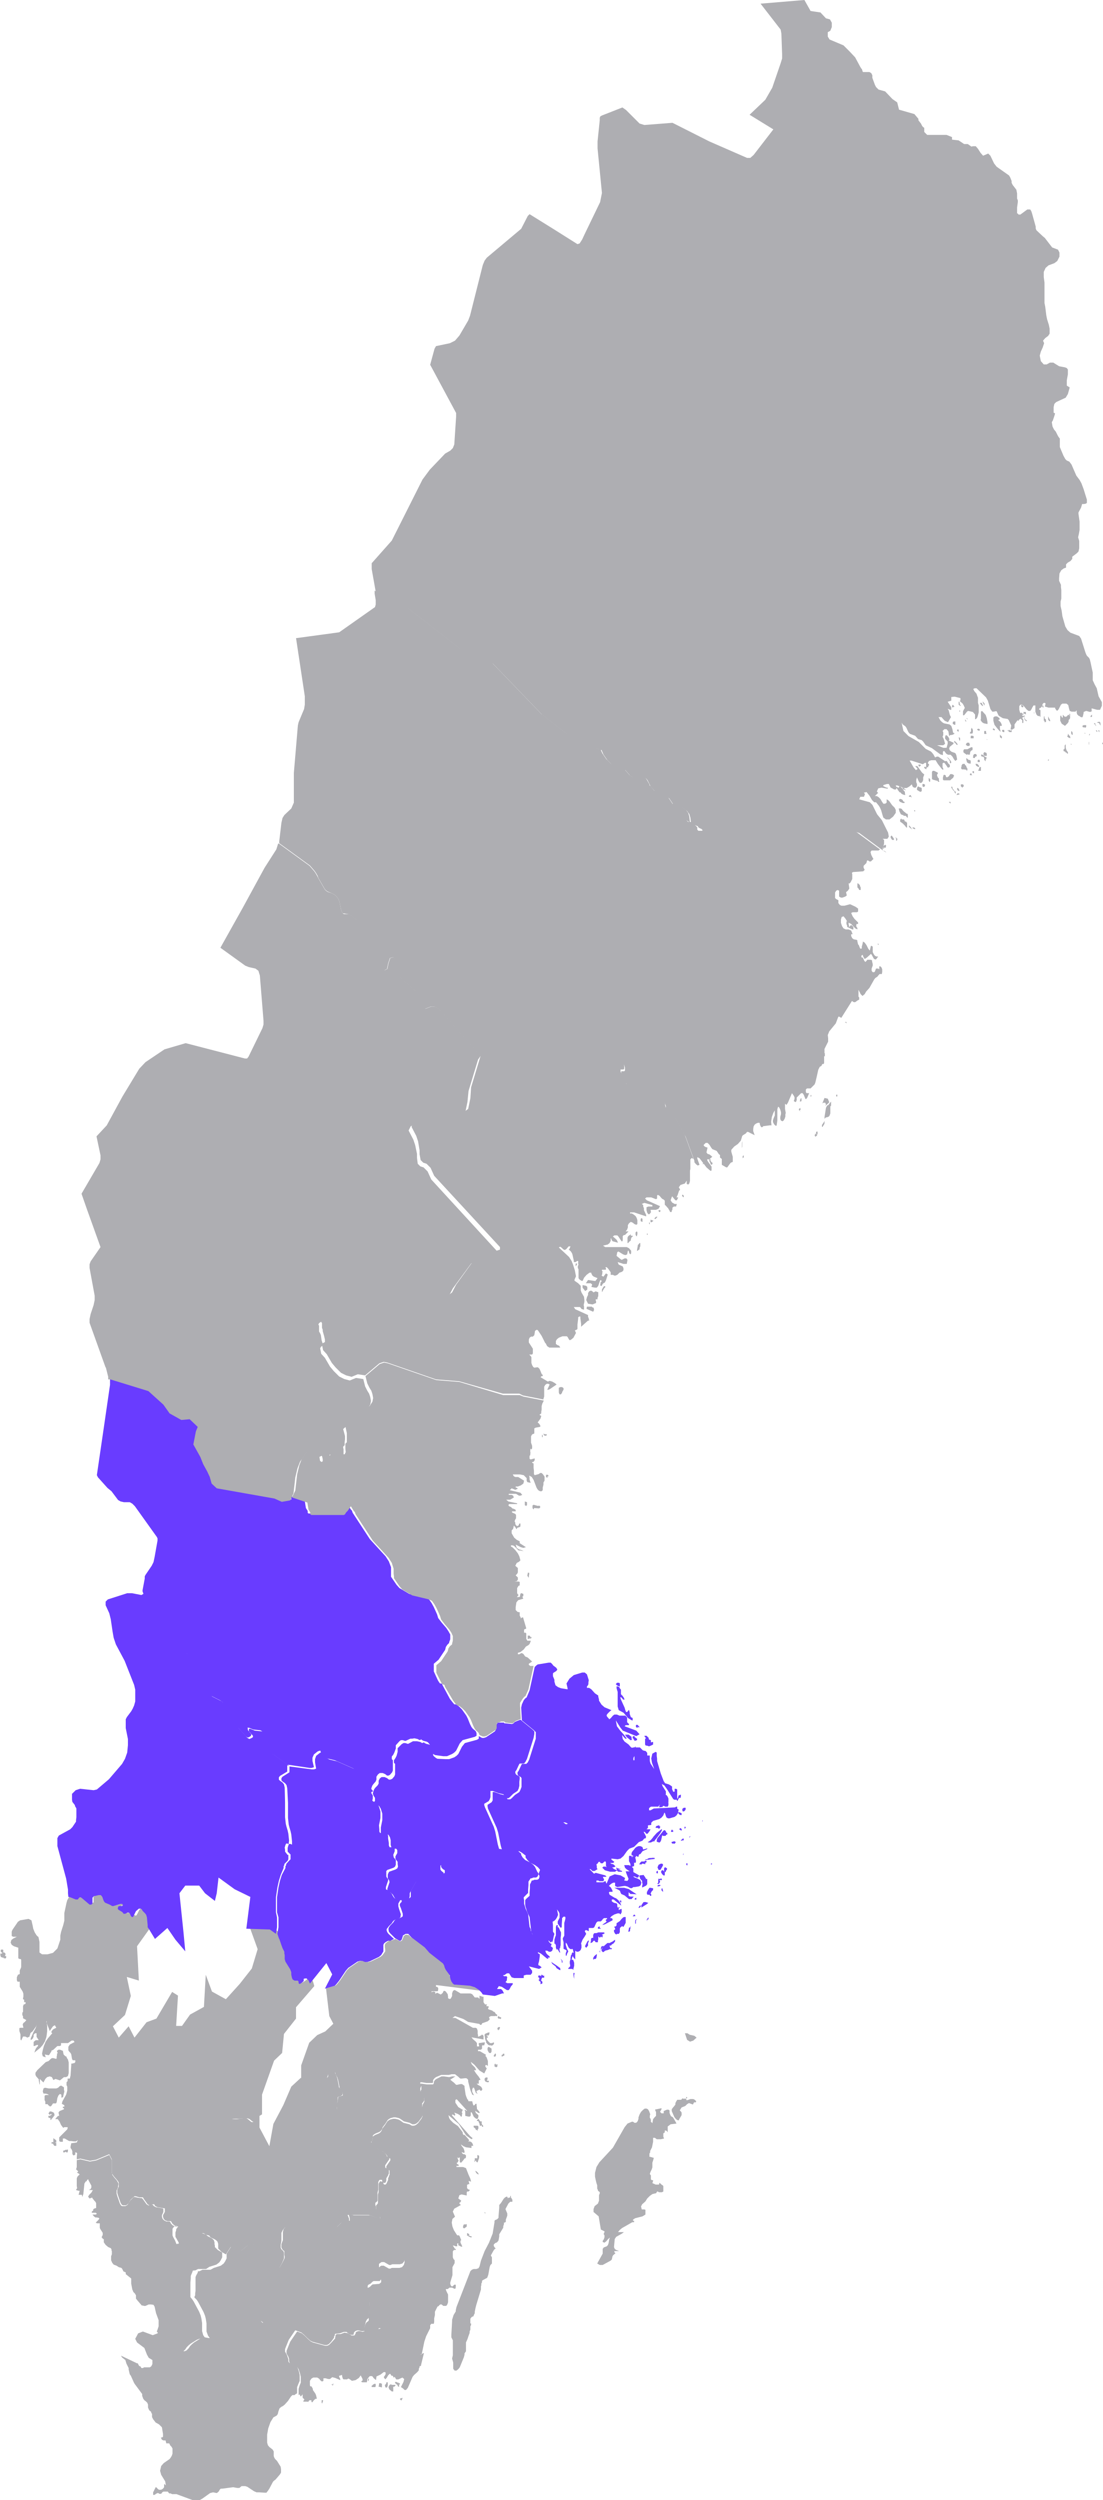
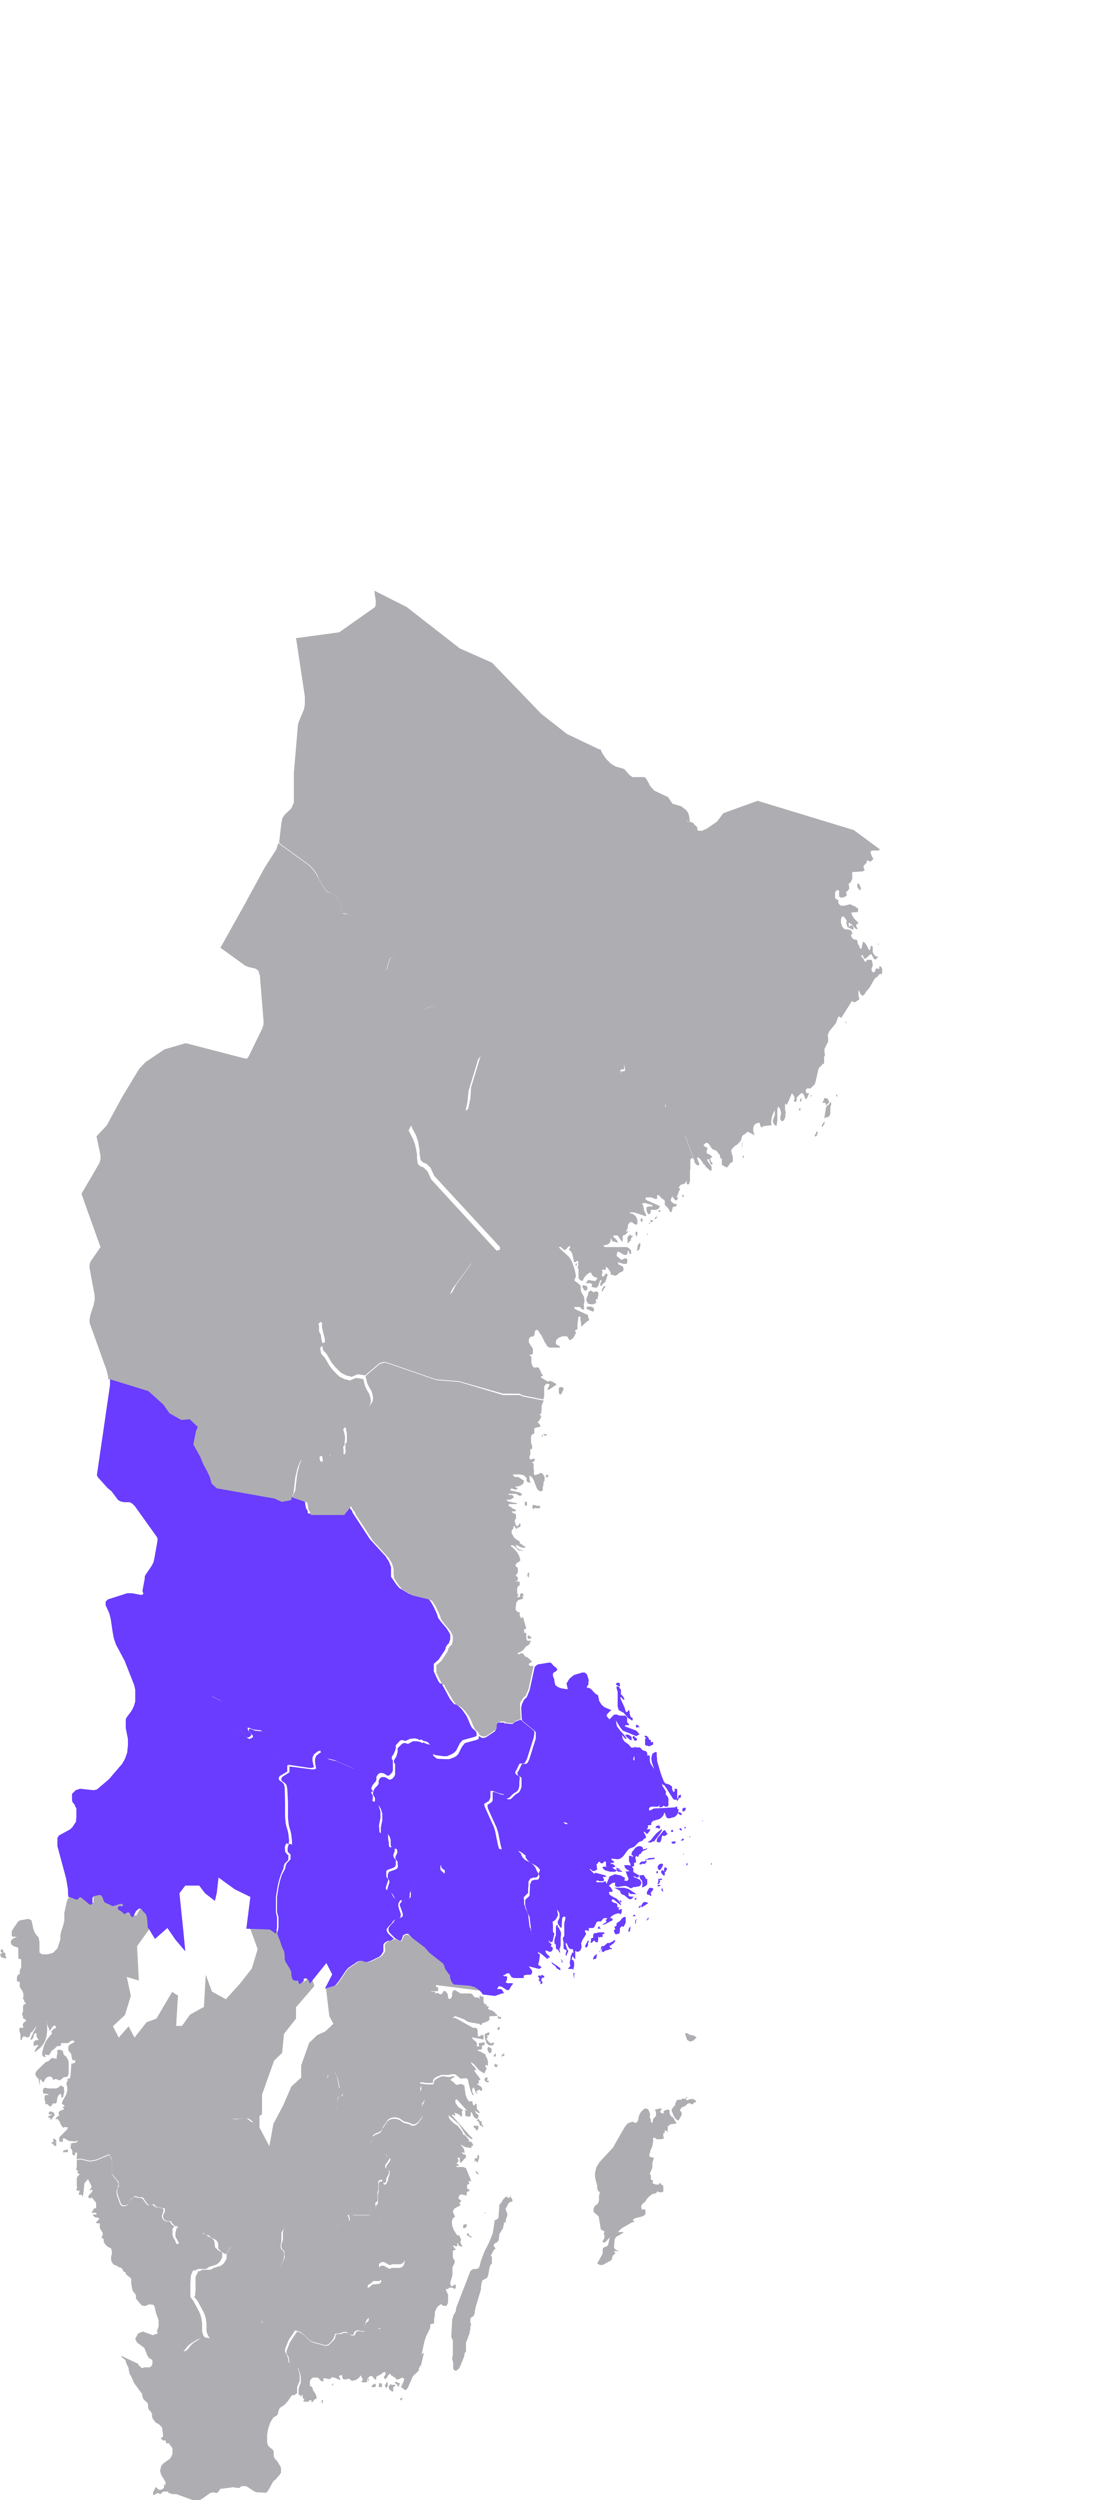
<svg xmlns="http://www.w3.org/2000/svg" id="Group_9597" viewBox="0 0 30.18 68.4">
  <defs>
    <style>
      .cls-1 {
        fill: #693cff;
      }

      .cls-2 {
        fill: #aeaeb2;
      }
    </style>
  </defs>
  <g id="Group_1286">
    <g id="Group_1280">
      <path id="SE-M" class="cls-2" d="M5.31,68.4h.16s.07-.04.07-.04l.21-.15.08-.02.1.02.03-.02.03-.03.02-.04.03-.03h.04s.3-.04.3-.04l.11.02h.06s.06-.05.06-.05h.03s.07,0,.07,0l.06.02.18.12.07.03h.07s.15.01.15.01h.05s.04-.05.04-.05l.04-.06.1-.19.03-.03.04-.03.12-.14.03-.05v-.09s-.01-.07-.01-.07l-.1-.16-.05-.05-.02-.03-.02-.05v-.13l-.03-.05-.09-.07-.04-.05-.02-.07v-.22s.03-.17.03-.17l.06-.17.08-.13.09-.05.03-.04.02-.08.03-.08.05-.04.04-.02.05-.04.09-.1.08-.12.04-.04h.06s.02-.02.02-.02l.05-.03h0v-.17s.04-.1.04-.1l.03-.07v-.07s0-.09,0-.09l-.02-.09-.04-.12-.02-.03h-.01s-.02-.02-.02-.02h-.06s-.02-.02-.02-.02l-.02-.02-.07-.03-.03-.04v-.06s-.02-.06-.02-.06l-.02-.06-.05-.09v-.03s0-.04,0-.04l.1-.25.04-.06.15-.22-.42-.12-.12-.05-.07-.02h-.3s-.05-.06-.05-.06l-.03-.02h-.03l-.04.03-.03.04-.02.03v.03s-.02.05-.02.05v.03s-.05.03-.05.03l-.07.03-.95.23h-.17l-.11-.02h-.07s-.07.04-.07.04l-.16.1-.06.05-.05.05-.04.06-.06.06-.05.02h-.04l-.03-.02-.03-.03-.03-.02-.32-.06-.07-.03v-.02s-.02-.03-.02-.03v-.07s.02-.04.02-.04v-.03s0-.03,0-.03v-.03s-.02-.02-.02-.02v-.02s-.11-.07-.11-.07l-.04-.05h0v.03s-.05.05-.05.05l-.13.05-.27-.1-.13.05-.08.15.05.1.2.15.07.18.05.09.1.06v.05s0,.06,0,.06l-.03.06-.04.03h-.04s-.1,0-.1,0h-.02l-.03.02h-.04s-.03-.05-.03-.05h-.02s-.02-.02-.02-.02l-.03-.06h-.02s-.44-.21-.44-.21l.03.05.09.07.03.1.06.12v.04s.03.13.03.13l.03.04.09.2.02.03.2.27v.05s.03.08.03.08l.03.04.04.03.04.04.02.05v.08s.03.07.03.07l.03.03h.01s.02.03.02.03v.02s.02.02.02.02v.09s.03.06.03.06l.07.09.09.05.08.08.03.18v.08s-.03.02-.03.02h-.03s.03.06.03.06l.04.02h.06l.02.08h.08s.03.06.03.06l.03.03.03.05v.08s0,.06,0,.06l-.02.06-.03.05-.03.04-.16.11-.07.08-.03.13.03.11.11.18.02.11-.03-.03h-.02v.03s0,.05,0,.05l-.03.04-.05.03h-.06l-.04-.03-.02-.03h-.01s-.01-.01-.01-.01h-.01l-.07.14v.07h.04l.04-.03.04-.02h.02l.03.02h.05s.03-.04.03-.04l.03-.02h.05s.05,0,.05,0h.02s.04.05.04.05h.01s.03,0,.03,0l.04.02h.12l.38.14.08.03Z" />
      <path id="SE-K" class="cls-2" d="M8.82,65.74l.02-.05v-.02s-.04,0-.04,0h0v.08s.03,0,.03,0ZM10.96,65.61v-.02s0,0,0,0h0s0,.01,0,.01v.02h0s-.02.02-.02.02l.04.04.03-.05v-.03s0,0,0,0l-.03.02h-.01s0-.01,0-.01ZM10.71,65.25v-.02s-.05.02-.05.02l-.03.06.02.06.07.06h.04v-.11s0-.02,0-.02h.03s.03-.03.03-.03v-.02h-.02s-.03,0-.03,0h-.06ZM9.12,65.22h-.01s-.02.02-.02.02h-.02s0,.01,0,.01h.02s.02.03.02.03v-.03s.02-.03.02-.03ZM10.26,65.32l.02-.03v-.03s0-.03,0-.03h0s-.01-.01-.01-.01h-.02s-.04.02-.04.02l-.03.03h-.01v.04s.02,0,.02,0h.04s.01,0,.01,0h.02ZM10.45,65.3v-.05s0-.03,0-.03l-.05-.02h-.01l-.02.02v.04s-.01.02-.01.02v.02h.01s.08.02.08.02v-.02ZM10.6,65.31v-.02s.01-.02.01-.02v-.07s0-.02,0-.02h-.01s-.02,0-.02,0h-.01s0,.03,0,.03l-.04.05h0s.01.04.01.04l.02.03.04-.02ZM10.9,65.19h-.02l-.03-.02h-.04s0,.03,0,.03l.07.06v.02s.02.02.02.02h.02s0-.02,0-.02v-.04s.02,0,.02,0v-.04s-.03.01-.03.01v-.02ZM10.1,65.1l-.03-.03v.06l.02.02v-.04ZM10.54,63.67l-.04-.03h-.07l-.02.02h0v.05s-.03.01-.03.01h-.02l-.12-.03-.05-.03h-.04s-.05,0-.05,0h-.01s-.06.08-.06.08l-.05.05h-.03s-.03.01-.03.01l-.07-.02h-.05l-.05.02-.02.02v.03s-.02.02-.02.02v.02s-.03.01-.03.01h-.06s-.05-.03-.05-.03l-.07-.04h-.03s-.04-.01-.04-.01l-.11.04h-.1s-.02.01-.02.01l-.02.02v.03s-.01.03-.01.03v.03s-.1.11-.1.11l-.07.07-.05.02h-.06l-.33-.09-.06-.03-.08-.07-.09-.09-.07-.06-.13-.05-.15.22-.04.06-.1.25v.04s0,.03,0,.03l.05.09.02.06v.06s.02.06.02.06l.02.04.07.03.02.02h.02s.03.02.03.02h.05s.01.02.01.02l.02.03.04.12.02.09v.09s0,.07,0,.07l-.03.07-.03.1v.17h0,0s.03-.02.03-.02h0s.01.03.01.03l.02.03.05-.06v.09s.03.03.03.03l.02.02-.03.04v.02h.12s.02.01.02.01v-.02s.03-.03.03-.03h.05v.04s.02.02.02.02l.02-.02.02-.03.03-.03.03-.02h.03s-.02-.09-.02-.09l-.02-.05-.07-.1v-.03s-.02-.04-.02-.04l-.02-.03h-.03s-.01-.03-.01-.03v-.12s.04-.06.04-.06l.05-.03h.11l.05.03.04.05.04.03.04-.02v-.07h.06l.07.02h.05s.06-.05.06-.05l.08.02.14.06v-.03s-.03-.06-.03-.06v-.03s.01,0,.01,0l.06-.02h.01v.03s.02.07.02.07l.02.02h.1s.02-.02.02-.02h.02s.02.01.02.01l.07.05.1-.02.09-.06.05-.07.05.1v.04s0,0,0,0l-.04.03.03.02h.03s.1,0,.1,0v-.02s.01-.03.01-.03v-.04s.05-.06.05-.06l.02-.02h.03s.03,0,.03,0l.02.02.02.03.02.02.05.04v-.02s.01-.06.01-.06v-.02s.11-.05.11-.05l.09-.07h.03s.02.01.02.01v.05s-.03.05-.03.05l-.02.03.04.06.04-.04.04-.07.04-.04h.02s.03.05.03.05h.03s.02.02.02.02v.02s.02.01.02.01l.02-.02.04.07h.06l.11-.05.05.04-.02.08-.07.14.06.04.04.04h.04s.05-.06.05-.06l.13-.3.04-.05.09-.08.04-.05v-.04s.02-.04.02-.04v-.03s.04-.01.04-.01v-.02s.08-.33.08-.33h-.01l-.04.02-.02.02h-.04s-.07,0-.07,0l-.27-.1-.14-.1-.17-.22-.13-.12-.16-.17Z" />
    </g>
    <g id="Group_1281">
      <path id="SE-O" class="cls-2" d="M1.81,58.82h-.02s0,.02,0,.02v-.02s-.01,0-.01,0h0l-.02.02h0s0,0,0,0h-.03v.05h.04s.02-.02.02-.02h0l.03.02h.03s.01-.05.01-.05v-.03ZM1.53,58.62h.01s0-.03,0-.03v-.03s-.04-.03-.04-.03l-.04-.03v.09s0,.02,0,.02h.01s-.03,0-.03,0h-.03v.04h.04s.02.04.02.04l.02.02h.01s.03,0,.03,0h.01v-.02s0-.02,0-.02h0v-.02h0v-.02h-.02s-.01-.02-.01-.02ZM1.48,57.83v-.02s-.03-.02-.03-.02l-.05-.02h-.04s-.03.05-.03.05h-.01s.04.04.04.04l.03-.02h.02v.02l-.05.03h0s-.02,0-.02,0h-.02s.01.02.01.02h-.01s0,.02,0,.02l.04.02h.02s0,0,0,0v.02h0v.03h.02s.02-.04.02-.04h.01s.02-.03.02-.03l.02-.02h0v-.02h.02v-.05h0ZM1.72,57.09l-.05-.03-.04.02-.04.04-.05.02h-.21l-.1-.02-.04.02-.02.08.02.06h.04s.06.01.06.01l.05.03h-.03s-.06,0-.06,0l-.03.02v.04s0,.04,0,.04v.04s.02.04.02.04v.07s.07,0,.07,0v.02s.03.02.03.02l.02.02h.03l.02-.02.02-.03.02-.03h.05s.03,0,.03,0l.02-.03.02-.12.03-.07.04-.04.04.02v.05s0,.03,0,.03h.02l.03-.02v-.02s.03-.12.03-.12v-.02s-.01-.03-.01-.03v-.07ZM1.83,56.28l-.05-.03-.04-.04-.02-.1-.08-.03h-.04l-.04.03v.02s.02.04.02.04l-.02.02v.04s-.01.04-.01.04v.05s-.02.01-.02.01l-.07-.02h-.04l-.03.02-.06.06-.08.03-.23.22-.05.07v.06s.02.04.02.04l.07.08v.03s.02.11.02.11h.01v-.15l.07.07.02.02h.02v-.02s.02-.03.02-.03l.02-.04.05-.05.07-.02.06.02.04.08.06-.03.12.04.11-.09h.06s.05-.03.05-.03l.02-.08v-.29l-.02-.08-.04-.06ZM.07,53.34h-.03s-.02.01-.02.01h0s0,.02,0,.02v.02l.02.03h.02v.02h0s-.01.01-.01.01H.01v.08H.01v.02h0s0-.02,0-.02v-.02h0s.01,0,.01,0v.03s.05.02.05.02H.1v.02h.01s.02,0,.02,0h.02s0,.01,0,.01l.02-.03v-.04h-.03v-.03h.01s0-.02,0-.02v-.02h0s-.03-.03-.03-.03h-.03l-.02.02H.09v-.04H.09s0-.03,0-.03v-.02ZM2.93,52.04l-.03-.03-.02-.04-.03-.09-.05-.04h-.07s-.13.02-.13.02l-.04.04v.07s0,.04,0,.04v.04s-.04.02-.04.02h-.02s-.03,0-.03,0l-.2-.17-.04-.03h-.03l-.03.03-.02.02h-.03s-.03,0-.03,0l-.16-.06h-.03s-.02.06-.02.06l-.04.07-.02.07-.06.28v.21s-.03.12-.03.12l-.06.19-.02.1v.11s-.08.24-.08.24l-.12.12-.15.04h-.15s-.07-.05-.07-.05v-.29l-.03-.14h-.01l-.04-.04-.05-.08-.04-.1-.02-.1-.03-.13-.08-.04-.23.04-.06.04-.15.22-.02.05v.06s0,.06,0,.06l.04.02h.1s-.1.05-.1.05l-.05.04-.02.07.03.06.06.04.12.04v.03s0,.01,0,.01v.02s0,.04,0,.04v.19s.04.02.04.02h.03s.01.03.01.03v.19l-.02.05-.02.04v.04s0,.06,0,.06l-.05.02-.03.07v.08l.02.04h.06s0,.05,0,.05v.09s.08.13.08.13l.02.06v.08s-.01.04-.01.04v.03s.03.01.03.01v.02s0,.05,0,.05h.04v.04s-.03.02-.03.02h-.02s-.02.05-.02.05v.03s0,.13,0,.13h-.01s-.01.03-.01.03v.05l.02.04v.05s.09.05.09.05l-.04.05-.04.03-.02.04.02.09h-.08s-.03.01-.03.01v.08s.03.09.03.09v.04s0,.04,0,.04v.03s0,.03,0,.03l.02.03.05-.11h.06l.06.03.06-.03v-.02s.02-.05.02-.05v-.02s.02-.02.02-.02l.04-.03.1-.14.02-.05-.02.06-.02.05-.05.09-.08.18v.05s0,0,0,0l.03-.02.03-.03.02-.05v-.05s.04-.04.04-.04h.04v.1l.04.06.02.03h-.08s-.03.02-.03.02l-.03.03v.05s0,.06,0,.06h.02s.07-.03.07-.03h.03v.03l-.03.03-.03.04-.02.05-.02.06.16-.13.07-.08.06-.1.04-.12.02-.15v-.15l-.02-.13h.01v.06s.06.15.06.15l.02.06.04-.06.05-.07.05-.03.04.07-.08.04-.03.03-.03.05.03.03-.12.14-.06.09-.05.12-.03.11-.02.1.02.07.08.03-.02-.07v-.02s.02.02.02.02h.03s.03.01.03.01h.03s.02-.03.02-.03l.05-.08v-.02s.04-.01.04-.01l.12-.11h.07l.03-.02v-.06h.06s.13,0,.13,0l.1-.07h.05s.03.04.03.04l-.13.07-.04.06v.1s.03.04.03.04l.03.03.02.04.02.12.02.04h.03s.04,0,.04,0v.05s-.03.03-.03.03h-.02s-.03.01-.03.01h-.03s0,.04,0,.04l-.02.29-.02.08h-.06s0,.04,0,.04h0s0,.03,0,.03l-.03.03v.04s0,.04,0,.04l.02.04v.05s0,.06,0,.06l-.03.11-.1.18-.02.07.07.04v.04s-.02,0-.02,0h-.02v.04h.03v.03l-.12.05-.03.04.02.09h-.03s-.03.03-.03.03l-.05.06h.07s.05.07.05.07l.04.09.06.08.03-.02h.05s.04,0,.04,0v.03s-.01.03-.01.03l-.22.22v.05s0,.05,0,.05l.03.02h.07s0-.09,0-.09h.05s.12.07.12.07h.06s.07.01.07.01h.06s.05-.04.05-.04l-.03.07-.15.02-.02.09v.04s.03.04.03.04l.02.05v.07s.02.04.02.04h.03s.03-.02.03-.02v-.06h.02l.03.02h0s-.01.12-.01.12v.05h0l.1-.02.26.06.17-.03.36-.15.07.14v.06s0,.08,0,.08v.07s0,.12,0,.12v.02h0s.01.05.01.05l.05.07.07.08.04.05.02.04v.11s-.04.08-.04.08v.03s0,.06,0,.06l.02.07.07.2.03.05.03.02h.09s.04-.03.04-.03l.03-.03.02-.04.02-.03.02-.03.1-.09h.03s.1.03.1.03h.1s.03.05.03.05l.1.14.05.03h.03l.06-.03h.04s.02.04.02.04l.03.02.04.02.18.03h.02s0,.02,0,.02v.08s-.05.09-.05.09v.04l.02.06.04.04.06.02h.09s.02.02.02.02l.02.04.03.03.02.02.14.05.05-.05.04-.06.13-.24.06-.08.05-.04h.03s.02-.02.02-.02v-.02s.05-.12.05-.12l.04-.05.04-.03.09-.04.09-.09.14-.18.1-.08.03-.03.03-.05.12-.26.1-.16.07-.09.03-.04.02-.06v-.22s.03-.07.03-.07l.05-.08v-.05s0-.08,0-.08v-.05s0-.05,0-.05l.02-.1.02-.05.02-.04.02-.04v-.04s.01-.05.01-.05v-.06l-.04-.19h.18s.24-.01.24-.01l.05.02.06.05.05.03h.04s.02,0,.02,0v-.02s.02-.03.02-.03v-.04s.01-.03.01-.03v-.02s.02-.01.02-.01h.02s.1-.06.1-.06v-.54l.33-.93.22-.21.05-.52.33-.42v-.31l.5-.58-.03-.11-.04-.09-.05-.04h-.04s-.03,0-.03,0v.02s-.01.02-.01.02v.02s-.03.02-.03.02l-.04.03-.05.03h-.02v-.02s-.02-.04-.02-.04h-.02s-.09-.03-.09-.03l-.06-.03-.02-.04v-.09s-.02-.07-.02-.07l-.03-.08-.13-.21-.02-.07v-.15l-.02-.05-.05-.1-.04-.11-.04-.12-.02-.04-.04-.12-.14-.1-.03-.02h-.03s-.61-.03-.61-.03l.22.61-.16.53-.33.42-.38.42-.38-.21-.17-.46-.05.88-.38.21-.22.31h-.16l.05-.83-.16-.1-.43.73-.27.1-.33.42-.16-.31-.27.31-.16-.31.33-.31.16-.52-.11-.52.33.1-.05-.94.4-.56v-.06s-.03-.21-.03-.21l-.02-.07-.03-.04-.05-.04-.03-.03-.02-.04-.03-.02h-.05s-.08.08-.08.08l-.05.1-.03.05h-.03s-.03-.02-.03-.02l-.03-.07-.02-.02h-.05s-.05.04-.05.04h-.04s-.02-.04-.02-.04l-.02-.02-.1-.06-.02-.03v-.05s.04-.01.04-.01h.08s.02-.03.02-.03v-.02l-.02-.02h-.04s-.2.06-.2.06h-.03l-.07-.04-.11-.06Z" />
      <path id="SE-N" class="cls-2" d="M4.87,60.94l-.14-.05-.02-.02-.03-.03-.02-.04-.02-.02h-.09s-.06-.03-.06-.03l-.04-.04-.02-.06v-.04l.04-.09v-.03s0-.03,0-.03v-.02h0s-.02-.02-.02-.02l-.18-.03-.04-.02-.03-.02-.02-.03h-.02s-.02-.01-.02-.01l-.06.03h-.02l-.05-.03-.1-.14-.03-.03h-.03s-.07-.01-.07-.01l-.09-.02h-.03s-.1.1-.1.1l-.02.03-.02.03-.02.04-.03.03-.04.02h-.03s-.06,0-.06,0l-.03-.02-.03-.05-.07-.2-.02-.07v-.09s.04-.08.04-.08v-.04s.01-.04.01-.04v-.03l-.02-.04-.03-.05-.07-.08-.05-.07v-.04s-.01-.01-.01-.01v-.21s0-.08,0-.08v-.06s-.07-.14-.07-.14l-.36.15-.17.03-.26-.06-.1.02h0v.19s-.02.07-.02.07h.01s.05.05.05.05l-.03.03h-.01l.04.02.04.03-.03.03-.03.03-.02.05v.07s0,.07,0,.07v.07s.01.06.01.06l-.03.04.02.02h.02s.03.01.03.01h.03l-.03.11h.09s.01.06.01.06l.03-.08.03-.29.04-.06h.02s.01-.03.01-.03l.02-.02h.02v.02s.08.15.08.15v.05l-.02.04-.05.03h.11l-.04.07-.06.06-.03.05.04.05h.01l.04-.02h.02s.01,0,.01,0v.02s.02.02.02.02h0s.03.04.03.04l.03.03.02.04v.08s0,.03,0,.03v.02s-.06.02-.06.02l-.02.02v.03s-.04.03-.04.03v.03h.11s.03.03.03.03l-.03.02h-.03s-.06,0-.06,0l.04.05.04.03h.04s.05.01.05.01l.02.02-.03.04-.07.07.03.02h.07s.01,0,.01,0v.12s.01.03.01.03l.07.11v.06s-.03.06-.03.06l.04.05h.02v.09l.05.07.07.06.07.03.02.03v.03s.01.02.01.02v.06s0,.03,0,.03h0s-.02.05-.02.05v.11s.03.07.03.07l.04.05.08.03.06.04.07.02.02.02.04.08h.01s.04.02.04.02h.01v.05h0s.15.12.15.12v.14s.03.16.03.16l.03.07.04.04.03.05v.09s.04.05.04.05l.12.14h.03s.03.01.03.01h.04l.09-.04h.06s.07.01.07.01l.03.05.04.18.07.19v.08s0,.09,0,.09l-.03.09-.02.05h0l.04.05.1.07v.02s.02.02.02.02v.03s0,.03,0,.03v.03s-.02.04-.02.04v.04s0,.03,0,.03v.03s.02.02.02.02l.07.03.32.06.03.02.03.03.03.02h.03l.05-.02.06-.06.04-.06.05-.05.06-.05.16-.1.07-.03h.07s.11,0,.11,0l-.07-.1-.03-.11v-.04s0-.03,0-.03v-.05s0-.04,0-.04v-.06l-.02-.13-.02-.08-.04-.1-.15-.28-.04-.06-.05-.06v-.02s0-.04,0-.04v-.03s0-.04,0-.04v-.27s.01-.12.01-.12v-.06s.02-.05.02-.05l.03-.07v-.02s.03-.01.03-.01h.04s.08-.04.08-.04h.04s.15,0,.15,0h.03s.09-.06.09-.06l.19-.06.04-.03.04-.03.04-.06.04-.08v-.05s0-.08,0-.08l-.12-.07-.08-.08v-.04s-.01-.04-.01-.04v-.05l-.02-.06-.04-.04-.05-.03-.08-.04-.03-.03-.02-.02h-.02s-.08-.03-.08-.03l-.06-.03h-.03s-.04,0-.04,0l-.28.07h-.06s-.01.02-.01.02v.02s-.01.02-.01.02v.02s-.02.02-.02.02l-.04.03-.02.02-.04.06-.02.02-.02.02h-.03s-.02.01-.02.01h0s-.04-.1-.04-.1l-.05-.09-.02-.05v-.06s0-.06,0-.06v-.06s.02-.03.02-.03l.05-.06Z" />
    </g>
    <g id="Group_1282">
      <path id="SE-I" class="cls-2" d="M17.81,58.04v-.03s-.01-.04-.01-.04h0s-.01-.02-.01-.02h-.01v-.07s.01-.02.01-.02v-.02l-.03-.08-.03-.05-.04-.02h-.05s-.05.04-.05.04l-.05.05-.04.07-.03.08v.04s-.02.06-.02.06l-.02.03-.03.02h-.04s-.04-.03-.04-.03h-.03s-.12.05-.12.05l-.08.1-.32.56-.37.4-.08.13-.04.16v.1l.02.1.02.08.02.06v.02s0,.05,0,.05v.02l.02.04v.02s.03.02.03.02l.02.02v.03s-.02.05-.02.05v.06s0,.09,0,.09l-.03.08-.09.07-.03.08v.08l.14.12.06.36.1.05v.02s-.02.04-.02.04v.02s.02.03.02.03v.05l-.02.06-.03.04v.03l.05.02.05-.04.05-.06.05-.04-.02.05-.02.11-.02.05-.03.03-.08.03-.03.04v.05s0,.04,0,.04v.04s-.15.27-.15.27l.07.04h.08s.22-.12.22-.12l.03-.03.02-.09.02-.03.06-.05-.03-.03v-.03h.13l-.08-.03-.04-.03-.02-.05.02-.22.04-.06.16-.09.05-.04h-.16l.05-.06.06-.05.28-.16h.05v-.04h-.03v-.03l.06-.04.2-.05h0s.08-.05.08-.05v-.13s-.03-.01-.03-.01h-.05s-.02,0-.02,0l-.02-.08.03-.06.09-.08.05-.08.07-.07.07-.05.08-.02h.02s.03-.05.03-.05h.01s.01,0,.01,0l.03.02h.08l.04-.02v-.05s0-.06,0-.06v-.04s-.03-.03-.03-.03h-.01s-.04-.04-.04-.04l-.03-.02v.02s-.01.03-.01.03h0s-.09,0-.09,0l-.09-.04.02-.06v-.02s-.03,0-.03,0l-.03-.02v-.04s0-.07,0-.07l-.03-.04.02-.06.03-.06.02-.06v-.13s.02-.06.02-.06l.02-.07-.1-.03h-.02v-.09s.02-.03.02-.03v-.04s.05-.1.05-.1l.03-.15v-.08s0-.03,0-.03h.03s.02,0,.02,0l.05.04h.03s.08,0,.08,0l.09-.02-.02-.05v-.09s.04-.03.04-.03v-.05h.02s.03.01.03.01l.03.04v-.16s.08-.06.08-.06l.16-.02-.02-.04-.07-.12-.02-.02-.04-.02-.02-.04-.02-.05v-.04s0-.03,0-.03l-.03-.02h-.04l-.05.02-.04.02v.06h-.06l-.04-.04.04-.07v-.03l-.14.03h-.03v.04l.02.03v.03s0,.08,0,.08l-.04.04-.04.05-.02.11-.05-.05ZM18.81,57.39l-.04.03h-.08s-.02-.01-.02-.01l-.03.04h-.11s-.03.05-.03.05l-.02.04v.04s-.03.04-.03.04l-.05.06-.02.03v.05s.07.16.07.16l.03.04.03.03.03.02h.04s0-.02,0-.02l.07-.12v-.04s0-.03,0-.03l-.02-.03-.03-.03.05-.08.1-.04.05-.05.05-.03.11.04.03-.06h.05s.01-.03.01-.03l-.04-.04-.04-.02h-.08l-.08.03h-.03s-.01-.09-.01-.09ZM18.97,55.83l.09-.08-.06-.05-.13-.03-.06-.04h-.07l.06.18.08.05.09-.03Z" />
      <path id="SE-E" class="cls-2" d="M13.32,56.92h0s0,0,0,0h0s.02-.03.02-.03v-.05h-.05s-.03.03-.03.03v.04s.02.04.02.04l.05.02h.04s.01-.04.01-.04h-.02s-.02,0-.02,0h0s0,0,0,0ZM13.56,56.47h0s-.01-.01-.01-.01l-.02.02v.06h.01l.03.02h.01s.03-.02.03-.02v-.02s0-.02,0-.02v-.02s-.02-.01-.02-.01v.02h-.02ZM13.75,56.27h0s.01-.02.01-.02h.02s.01-.01.01-.01h.01s0-.03,0-.03h0s0-.02,0-.02h-.04s-.01.03-.01.03h-.02s-.01.04-.01.04h.01ZM13.53,56.27h.02s.02-.03.02-.03v-.04l-.02-.02-.02.03-.02.03v.04-.02ZM13.43,56.17l.02-.04v-.08s-.03-.02-.03-.02l-.05-.03-.03.03v.06s.03.06.03.06l.02.02h.03ZM13.41,55.61h-.01s-.03,0-.03,0h0s-.02,0-.02,0l-.03.02h-.02s-.04.03-.04.03v.04s.01.04.01.04v.03s.01.03.01.03v.02s.02.02.02.02v.04s.04.05.04.05l.04.03h.04s.04.01.04.01l.03-.02.02-.02h0s.01-.04.01-.04h0s-.02-.01-.02-.01l-.04.02h-.05l-.05-.05-.04-.05v-.03s0-.02,0-.02h.03v-.02l-.04-.04h.03s.03,0,.03,0l.02-.04v-.03s0,0,0,0ZM13.65,55.53h.01s.02-.05.02-.05v-.02h-.04s-.03.03-.03.03v.02s.02.04.02.04h.01s0-.02,0-.02ZM13.69,55.24h.01s.01-.01.01-.01v-.02s0-.02,0-.02h-.03s-.04-.03-.04-.03l-.02.02v.03l.02.02h.03s.01,0,.01,0ZM13.61,55.14l-.02-.03h-.02s-.02-.04-.02-.04l-.03-.03h-.04v.04l.03.04.04.02h.02v.02s.03,0,.03,0v-.02ZM11.26,53.02l-.08-.08h-.03s-.04-.01-.04-.01l-.05.03-.02.02v.02s-.04.09-.04.09l-.03.02h-.03s-.12-.06-.12-.06l-.1.04h-.06s-.06.04-.06.04l-.05.04-.02.04v.07s.01.05.01.05v.06s-.07.1-.07.1l-.06.05-.25.12-.07.02h-.07l-.08-.03h-.06l-.07.02-.25.17-.07.07-.18.27-.08.1-.04.04-.27.08.09.76.11.21-.22.21-.22.1-.22.21-.22.62v.37s.53.07.53.07h.09s.05-.03.05-.03l.04-.04v-.04s.03-.08.03-.08v-.02s.04-.01.04-.01l.12-.04h.02s.02.03.02.03v.03s.05.09.05.09l.02.06.02.1.02.1v.03s.02.03.02.03l.06.09v.03s.01.03.01.03v.02s-.02.01-.02.01h-.02s-.02.02-.02.02h-.05s-.02.03-.02.03v.03s-.01.05-.01.05v.03s-.03.05-.03.05v.06s.01.03.01.03v.05s-.01.04-.01.04l.02.05.09.14.03.06v.05s.01.05.01.05v.06s.04.09.04.09l.06.15.05.1.05.05.05.02.56.05.03-.1v-.07s.03-.03.03-.03l.05-.03.1-.04.04-.03.03-.04.02-.06.03-.04.04-.05.07-.11.04-.03.04-.02.08-.02h.05l.09.02.04.02.1.07.16.04.07.04h.06l.05-.02.06-.05.09-.12.03-.06v-.06s0-.06,0-.06l-.02-.08v-.05s0-.04,0-.04v-.03s.04-.05.04-.05l.02-.04v-.03s0-.03,0-.03v-.03s-.09-.13-.09-.13l-.02-.04v-.07s.02-.04.02-.04v-.05s-.02-.02-.02-.02v-.02s0-.03,0-.03h.04s.13.02.13.02h.07s.07,0,.07,0h.03s.01-.04.01-.04v-.04s.04-.05.04-.05l.04-.03.14-.06h.06s.15,0,.15,0l.08-.02h.09s.05.04.05.04l.04.03.03.03.03.02h.03s.09-.01.09-.01h.04l.03.02.02.03v.04s.05.2.05.2l.02.06.03.07h0s.01.03.01.03h.01s.04.02.04.02h.06-.03s-.03,0-.03,0l-.05-.1v-.06s.02-.05.02-.05h.03s.05.14.05.14l.05.03-.03-.05v-.03s.08-.04.08-.04l.02.03h.02s.02,0,.02,0l.02-.04-.03-.06-.04-.03-.04-.02-.05-.04h.03s.03,0,.03,0v-.03s0-.06,0-.06l.05-.02-.05-.08-.08-.1-.05-.08h.06l-.03-.07-.09-.09-.03-.07.1.08.14.16.13.08.07-.14-.02-.02-.02-.03v-.03s.01-.01.01-.01h.03s.02.02.02.02h.01v-.13s-.02-.06-.02-.06l-.02-.05-.03-.03h0s.02-.03.02-.03l-.17-.1h-.05v-.04h.08s.03-.03.03-.03v-.02s0-.03,0-.03v-.03h0s.01-.01.01-.01h.04s.01,0,.01,0l.02-.08h-.04s-.13.02-.13.02v.04s.01.03.01.03v.02h-.06v-.09s-.03-.04-.03-.04l-.08-.07-.04-.05.33.06v-.1s-.02-.02-.02-.02l-.03-.02v.02s-.04.02-.04.02l-.04.02h-.02v-.04s-.01-.04-.01-.04v-.04s0-.04,0-.04l-.02-.06-.03-.02h-.08s-.48-.27-.48-.27h-.08s.07-.05.07-.05l.23.08.13.08.28.05h.02s.03.03.03.03h.03s.03-.05.03-.05h.01s.06-.02.06-.02l.08-.03.05-.05-.02-.06.05-.03h.12l.05-.03-.13-.12-.09-.03-.03-.02.02-.04v-.03h-.06v-.02h0s.02-.03.02-.03h-.06s-.04-.06-.04-.06v-.07s0-.08,0-.08h-.03l-.08-.03v.07s0,.02,0,.02l-.04-.04h-.09s-.03-.04-.03-.04l-.04-.05-.05-.02h-.27s-.03-.02-.03-.02l-.12-.07h-.03s-.03.03-.03.03l-.02.06v.07s-.03.06-.03.06l-.02.02h-.03l-.03-.02v-.04s-.01-.07-.01-.07h0s-.05-.07-.05-.07l-.03-.02h-.03s-.03.06-.03.06l-.05.04-.1-.05-.05.03v-.05s-.04-.01-.04-.01h-.03s-.03.02-.03.02v-.03h.04s.1,0,.1,0h.03s.01-.05.01-.05v-.04s-.03-.03-.03-.03h-.03v-.05l.79.1.46.06h0l-.04-.06-.07-.07-.11-.07-.13-.04-.4-.02h-.03s-.04-.05-.04-.05l-.04-.06-.02-.05v-.08s-.02-.03-.02-.03l-.11-.15-.03-.06-.02-.07-.03-.05-.37-.29-.13-.15-.37-.31Z" />
      <path id="SE-G" class="cls-2" d="M10.43,60.71l-.31-.1h-.1s-.31,0-.31,0h-.03s-.13-.03-.13-.03h-.01s.03.11.03.11v.04s0,.03,0,.03h-.01s-.09-.02-.09-.02h-.05s-.07.06-.07.06l-.12.12-.05.03h-.04s-.07,0-.07,0l-.05-.03-.04-.05v-.05s-.03-.05-.03-.05l-.03-.03-.19-.11h-.09l-.12.03-.39.18-.26.06-.06.03-.05.06-.02.08v.22s-.04.11-.04.11v.09s.02.04.02.04l.02.03.04.03h0v.11s.01.03.01.03v.05s-.06.12-.06.12l-.08.14h0s0,0,0,0h-.02s-.07,0-.07,0l-.07-.04-.04-.04-.02-.04-.09-.27-.04-.08v-.02s-.04-.03-.04-.03l-.04-.03-.06-.04-.06-.05-.05-.03h-.07l-.05.03h-.06l-.08.02-.18.15h-.02s-.03,0-.03,0l-.09-.09-.07-.04h-.04s-.03.02-.03.02l-.13.2v.08s0,.05,0,.05l-.04.08-.04.06-.04.03-.04.03-.19.06-.09.05h-.03s-.15,0-.15,0h-.04s-.08.04-.08.04h-.04s-.01.02-.01.02v.02s-.04.07-.04.07l-.02.05v.06s0,.12,0,.12v.2s-.01.06-.01.06v.06s-.02.04-.02.04v.02s.06.06.06.06l.04.06.15.28.04.1.02.08.02.13v.12s0,.03,0,.03v.07s.04.11.04.11l.07.1h.17l.95-.23.07-.03.04-.03v-.03s.02-.05.02-.05v-.03s.03-.03.03-.03l.03-.04.04-.03h.03l.03.02.05.05h.04s.26.01.26.01l.07.02.12.05.41.12.13.05.07.06.09.09.08.07.06.03.33.09h.06l.05-.02.07-.07.08-.11v-.03s.02-.03.02-.03v-.03s.02-.02.02-.02h.02s.1-.01.1-.01l.11-.04h.07s.07.06.07.06l.05.02h.04s.02,0,.02,0h.01s.01-.03.01-.03v-.02s.02-.03.02-.03l.02-.02.05-.02h.05l.07.02h.06s.05-.06.05-.06l-.02-.04v-.03l.03-.13.02-.04.02-.03.03-.02.02-.03v-.05s0-.07,0-.07l.02-.38v-.08s-.01-.05-.01-.05l-.03-.1-.02-.09v-.04l.02-.03.06-.03.02-.02.03-.03.03-.02h.03s.11,0,.11,0h.03s.03-.04.03-.04l.02-.03v-.04s0-.05,0-.05v-.06s-.03-.06-.03-.06l-.04-.11v-.08s.04-.03.04-.03l.03-.02h.03s.04,0,.04,0l.14.08h.04l.04-.02h.21l.07-.02.05-.06.02-.07v-.06l-.02-.06-.04-.09v-.02s0-.02,0-.02v-.03s-.02-.04-.02-.04l-.13-.18-.02-.04-.02-.03-.1-.1-.02-.03v-.03s0-.03,0-.03v-.02s-.03-.02-.03-.02l-.13-.06-.03-.03v-.05s-.01-.06-.01-.06v-.04s-.02-.03-.02-.03l-.06-.06Z" />
      <path id="SE-H" class="cls-2" d="M12.85,61.14l-.05-.04h-.02v.06s0,.01,0,.01h.02s.02,0,.02,0v.02s.01.01.01.01h.02l.04.02.02-.02-.02-.02h-.04s-.02-.04-.02-.04ZM12.74,60.86h-.02s0,0,0,0h-.02s-.01,0-.01,0l-.02.05v.04s.03.02.03.02l.07-.05v-.02s0-.03,0-.03v-.02ZM13.28,60.56v-.02l-.02-.02v.02s.01.02.01.02h0ZM13.9,60.16l-.02-.06h-.02l-.04.02-.04.04-.07.11-.05.06v.07s-.02.24-.02.24v.04s-.04.04-.04.04l-.05.02-.02.02v.04s-.05.31-.05.31l-.1.25-.12.23-.1.26-.04.16-.03.05-.06.02h-.07l-.05.02-.04.04-.38.98-.02.09v.03s-.06.1-.06.1l-.04.13v.04s-.02.36-.02.36v.08s.04.08.04.08v.07s0,.06,0,.06v.18s0,.1,0,.1l-.02.09.03.11v.13s0,.04,0,.04l.04.05h.05l.05-.04.04-.05.11-.27.02-.07v-.04s.04-.06.04-.06v-.04s0-.09,0-.09v-.11s.04-.09.04-.09l.03-.09.03-.08v-.04s.02-.05.02-.05v-.09s.02-.04.02-.04v-.02s0-.02,0-.02h-.02v-.13s.03-.04.03-.04l.03-.02h.02s.02-.05.02-.05l.02-.04v-.04s.02-.1.02-.1l.02-.08.13-.43v-.08s.01-.04.01-.04v-.04s.02-.04.02-.04v-.04s.03-.02.03-.02l.11-.06h0l.03-.08.04-.22.02-.05.04-.04v-.17s-.03-.05-.03-.05l.06-.11.03-.05.05-.04h-.02s-.02-.03-.02-.03l-.02-.03v-.04s.04-.04.04-.04l.05-.02.04-.05.02-.11v-.06s.11-.18.11-.18v-.04s.02-.06.02-.06v-.04s.02,0,.02,0l.03-.02h0v-.06l.04-.11v-.06l-.05-.12.08-.15.05-.05h.06v-.06s-.02-.02-.02-.02v-.02s-.02-.01-.02-.01h0v-.05h-.02v.04s-.04.01-.04.01h-.02ZM13.1,59.49l-.02-.04-.03-.03-.04-.03v.02s.02.04.02.04l.02.02.03.02h.01ZM13.11,59.05v-.04s0-.03,0-.03l-.05-.02h0v.09h-.05s0,0,0,0h-.02v.05s-.01.03-.01.03v.02s.01,0,.01,0h0v-.02h.02s0-.02,0-.02h.01s.01.03.01.03l.02.02h.02s.04-.12.04-.12ZM13.07,58.3v-.04l.02-.02v-.02h0s0-.04,0-.04l-.02-.02h-.09s-.02,0-.02,0v.02s0,.02,0,.02l.05.04v.02s.05.03.05.03h.02ZM13.12,57.98h-.05s0,.01,0,.01l-.02.02v.02h.02s.01,0,.01,0l.02.02v.02s.02.03.02.03v.02s.01.03.01.03h0s.01.02.01.02l.03-.02h.01s0,.02,0,.02l.02.02h.02s0-.03,0-.03l-.02-.02-.02-.03v-.02h0s0-.02,0-.02h0v-.03h-.04s-.05-.07-.05-.07ZM12.46,56.81h-.04s-.05,0-.05,0l-.08.02-.15-.02h-.06s-.14.07-.14.07l-.04.03-.03.05v.04s-.02.03-.02.03h-.03s-.07,0-.07,0h-.07s-.14-.02-.14-.02h-.04s0,.03,0,.03v.02s.03.02.03.02v.02s0,.03,0,.03v.04s-.02.03-.02.03v.04l.02.04.08.13v.03s0,.03,0,.03v.03s-.02.04-.02.04l-.03.05v.03s-.02.04-.02.04v.05s.02.08.02.08v.06s0,.06,0,.06l-.03.06-.09.12-.06.05-.05.02h-.06l-.07-.04-.16-.04-.1-.07-.04-.02-.09-.02h-.05l-.08.02-.04.02-.04.03-.07.11-.04.05-.03.04-.02.06-.03.04-.04.03-.1.04-.05.03-.02.02v.04s-.01.03-.01.03l-.03.1.05.07.03.02.08.06.07.07.03.02h.06s.01.02.01.02l.05.03.02.02.02.02.02.04v.02s.03.02.03.02l.05.02v.02s0,.03,0,.03l-.11.16v.03s0,.03,0,.03l.02.02.05.02.02.02v.03s0,.04,0,.04v.04s-.02.04-.02.04h0s0,.02,0,.02l-.02.03v.05s-.03.07-.03.07l-.02.04-.02.02h-.04s-.02-.03-.02-.03v-.03s-.03-.02-.03-.02h-.02s-.02-.01-.02-.01h-.02s-.02.03-.02.03l-.02.04v.06s0,.12,0,.12v.04l-.02.08v.17s0,.06,0,.06l-.02.03-.03.03v.02s0,.04,0,.04v.05s.02.06.02.06l.09.15v.12s.07.05.07.05l.02.03v.04s0,.06,0,.06l.02.05.03.03.13.06.02.02v.02s0,.03,0,.03v.03s.02.03.02.03l.1.1.02.03.02.04.13.18.02.04v.03s0,.02,0,.02v.02s.05.09.05.09l.02.06v.06l-.02.07-.05.06-.07.02h-.21l-.04.02h-.04l-.14-.08h-.04s-.03,0-.03,0l-.03.02-.03.03v.03s-.01.05-.01.05l.04.11.02.06v.06s.01.05.01.05v.04s-.03.03-.03.03l-.03.02h-.03s-.11.01-.11.01h-.03s-.03.02-.03.02l-.03.03-.02.02-.06.03-.02.03v.04l.02.09.03.1v.05s.02.08.02.08l-.02.38v.12s-.03.03-.03.03l-.03.02-.02.03-.02.04-.03.13v.03l.02.04.06-.07h.01s.05-.02.05-.02h.04s.05.04.05.04l.12.03h.04s0-.03,0-.03v-.02h0s0-.02,0-.02l.02-.02h.03s.04,0,.04,0l.04.03.16.18.13.12.17.22.14.1.27.1h.07s.05,0,.05,0l.02-.02.04-.02h.01l.07-.34.05-.15.11-.22v-.08s.03-.04.03-.04h.07s.01-.05.01-.05v-.1s.02-.09.02-.09v-.09s.06-.12.06-.12l.02-.03h.02s.02-.03.02-.03l.03-.02h.03s.05.04.05.04h.08s.03-.04.03-.04l.02-.06v-.21s-.04-.08-.04-.08l-.02-.05v-.02s.05,0,.05,0l.05-.04h.04s.03,0,.03,0l.06.03h.03s.01-.04.01-.04v-.04s0-.03,0-.03h-.02s-.02,0-.02,0l-.03.03-.03.02-.03-.02-.02-.05v-.04l.06-.2v-.04s0-.04,0-.04v-.11s0-.03,0-.03l.06-.11v-.05s0-.03,0-.03l-.03-.03-.02-.05v-.09s0-.07,0-.07l.03-.04h.05v-.03h-.02s-.02-.03-.02-.03l-.02-.03-.02-.03h.03l.05.02h.04s0,.02,0,.02h0s0,0,0,0v-.02s0-.02,0-.02v-.02h0v-.02h0s0-.02,0-.02h.03v.05h0s.08.04.08.04h.03l-.02-.05-.03-.06v-.05s.02-.02.02-.02l-.04-.1-.02-.03h-.03s-.02,0-.02,0l-.02-.03-.07-.11-.04-.1-.02-.11.02-.1.07-.06-.06-.14.04-.08.18-.1-.04-.04v-.02s.03-.02.03-.02l.02-.04-.08-.06.03-.09.06-.02.14.03v-.08s.01-.03.01-.03h.04s.04-.04.04-.04l-.05-.02-.03-.03v-.04s0-.05,0-.05l.03-.02h.03v-.02s-.02-.07-.02-.07l.07.02-.02-.08-.05-.11-.07-.18-.08-.03h-.18v-.03h.06v-.03l-.05-.03v-.03h.02s.03-.06.03-.06l-.02-.02v-.02s-.03-.05-.03-.05l.02.02h.02s.02,0,.02,0l.02-.02v.13s.02.02.02.02h.02s.06-.07.06-.07l.02-.03.02-.02h.02s.01-.03.01-.03v-.05s-.04-.03-.04-.03h-.03s-.03-.02-.03-.02l-.02-.04.05.02h.03s0-.04,0-.04l-.02-.07-.02-.03-.04-.05-.02-.04.07.05.07.03.15.02v-.03h0v-.03h.05l-.02-.06-.03-.04-.04-.02h-.05l.03-.03-.03-.04-.08-.09-.02-.02h-.03s-.02-.04-.02-.04v-.03s-.03-.04-.03-.04l-.1-.13-.13-.09-.08-.08-.03-.05-.02-.08.28.24.18.28.03.04.11.08.04.02.02-.03-.07-.06-.49-.56v-.03l.05.02.02.02.02-.03-.03-.06.1.04.05.03.04.05.02-.03v-.03s.01-.04.01-.04l-.02-.04h.01s.02-.05.02-.05h.01s-.13-.08-.13-.08l-.06-.09-.02-.03v-.03s0-.04,0-.04l.02-.02h.02l.3.33-.02-.02h-.02s-.02-.02-.02-.02h-.03l.02.04v.04s0,.04,0,.04v.04s.08.02.08.02h.05l.02-.03v-.09s.03.01.03.01l.05.11.03.03.04.03h.04l.02-.05v-.05s-.07-.06-.07-.06l-.02-.06.09.06h.04l-.02-.04-.06-.07v-.03s-.01-.07-.01-.07v-.04s-.03,0-.03,0l-.02.03-.03.02-.02-.04-.02-.08h-.1s-.01-.02-.01-.02v-.02s-.02-.01-.02-.01l-.03-.07-.02-.06-.03-.2v-.04s-.04-.03-.04-.03l-.03-.02h-.04l-.09.02h-.03s-.03-.03-.03-.03l-.03-.03-.04-.03-.06-.05Z" />
      <path id="SE-F" class="cls-2" d="M10.18,58.59l-.56-.05-.05-.02-.05-.05-.05-.1-.06-.15-.03-.09v-.06s-.01-.05-.01-.05v-.05s-.04-.06-.04-.06l-.09-.14-.02-.05v-.07s.01-.02.01-.02v-.06s-.01-.03-.01-.03l.02-.05v-.03s0-.05,0-.05v-.03s.03-.02.03-.02h.05s.02-.03.02-.03h.02s.01-.03.01-.03v-.02s0-.03,0-.03v-.03s-.08-.09-.08-.09l-.02-.03v-.03s-.02-.1-.02-.1l-.02-.1-.02-.06-.04-.09v-.03s-.02-.02-.02-.02h-.02s-.12.03-.12.03h-.02s-.01.03-.01.03v.08s-.03.04-.03.04l-.04.04-.05.02h-.09s-.54-.06-.54-.06l-.26.24-.22.51-.27.51-.11.61-.27-.51v-.38l-.1.05h-.02s-.01.03-.01.03v.02s-.01.03-.01.03v.04s-.01.03-.01.03v.02s-.03.01-.03.01h-.04s-.05-.04-.05-.04l-.06-.05-.05-.02-.24.03h-.05s-.12-.01-.12-.01l.04.19v.16s-.04.04-.04.04l-.02.04-.02.05-.02.1v.1s.01.08.01.08v.05s-.06.08-.06.08l-.02.07v.06s0,.16,0,.16l-.02.06-.03.04-.07.09-.1.16-.12.26-.03.05-.03.03-.1.08-.14.18-.09.09-.09.04-.04.03-.04.05-.04.12v.02s-.03.01-.03.01h-.03s-.05.05-.05.05l-.06.08-.13.24-.04.06-.04.05-.04.05v.03s-.02.06-.02.06v.12s.03.05.03.05l.05.09.04.09h.01s.02,0,.02,0h.03s.02-.03.02-.03l.02-.02.04-.06.02-.02.04-.03v-.02s.02-.02.02-.02v-.02s.01-.02.01-.02h.01s.02-.02.02-.02h.04l.28-.07h.07s.06.04.06.04l.07.02h.02s.02.03.02.03l.03.03.09.04.05.03.04.04.02.06v.13s.09.09.09.09l.12.07.13-.2h.03s.04-.02.04-.02l.07.04.09.09h.03s.02,0,.02,0l.18-.15.08-.02h.06l.05-.03h.07l.05.03.06.05.06.04.04.03.03.03v.02s.05.08.05.08l.09.27.02.04.04.04.07.04h.07s.02,0,.02,0h.01s.08-.15.08-.15l.05-.12v-.05s0-.03,0-.03v-.07s-.01-.04-.01-.04h0s-.04-.04-.04-.04l-.02-.02-.02-.04v-.04s0-.04,0-.04l.02-.11v-.22s.04-.08.04-.08l.05-.06.06-.03.26-.06.39-.18.12-.03h.09l.19.11.03.03v.05s.03.05.03.05l.04.05.05.03h.07s.04,0,.04,0l.05-.03.12-.12.07-.04h.05s.09,0,.09,0h.01v-.08s-.04-.1-.04-.1h.01s.13,0,.13,0h.03s.31,0,.31,0h.1s.31.11.31.11v-.12s-.11-.15-.11-.15v-.06s-.02-.05-.02-.05v-.06s.04-.03.04-.03l.02-.03v-.06s0-.12,0-.12v-.04l.02-.08v-.15s0-.06,0-.06l.02-.04.02-.02h.02s.02,0,.02,0h.02s.01.03.01.03v.03s.03.02.03.02h.02s.02.01.02.01l.02-.02.02-.04v-.07s.03-.05.03-.05l.02-.03h0s0-.01,0-.01l.02-.04v-.04s0-.04,0-.04v-.03s-.03-.02-.03-.02l-.05-.02-.02-.02v-.03s0-.03,0-.03l.11-.16v-.03s0-.02,0-.02l-.05-.02-.02-.02v-.02s-.03-.04-.03-.04l-.02-.02-.02-.02-.05-.03h-.01s-.01-.02-.01-.02h-.04l-.03-.02-.07-.07-.08-.06-.03-.03-.04-.06Z" />
    </g>
    <g id="Group_1283">
      <path id="SE-C" class="cls-1" d="M17.37,47.5h-.04s-.02.02-.02.02v.02s0,.02,0,.02h.02s0,.03,0,.03h.02s0,0,0,0v.02l.02.02.06-.02v-.03s.01,0,.01,0l-.08-.06ZM17.29,47.6v-.02s-.01-.01-.01-.01h0s0-.03,0-.03v-.02l-.08-.06h-.1s.05.07.05.07l.1.08h.03v-.02ZM17.48,47.23l-.04-.04h-.02s-.02.01-.02.01v.03s0,.02,0,.02l.03.02h.02v-.03l.04.03v-.02s0-.02,0-.02ZM17.02,46.39l-.03-.04v-.03s0-.03,0-.03v-.06s-.04-.05-.04-.05v-.02s-.05-.02-.05-.02h-.03s0,.05,0,.05l.03.1v.28s0,.12,0,.12l.03.1.13.07.13.15.1.06h.02v-.05s0-.02,0-.02h-.02s-.02-.02-.02-.02h-.01s-.03-.09-.03-.09v-.04s-.02-.07-.02-.07l-.05.06h-.03l-.02-.05-.02-.07-.1-.22-.02-.06h.03s.05.06.05.06h.04s-.02-.05-.02-.05l-.05-.07ZM16.96,46.12h0v-.06s-.02-.02-.02-.02h-.01s-.02,0-.02,0h-.03s-.03.04-.03.04h0s.03.03.03.03l.06.03h.02ZM15.27,46.16l-.07-.05-.03-.1v-.05s-.04-.1-.04-.1v-.07s.01-.02.01-.02l.08-.05.03-.04-.03-.05-.08-.06-.03-.04-.04-.04h-.06s-.3.05-.3.05l-.04.03-.04.04h0l-.14.64-.08.19-.04.03-.04.05-.05.11-.02.09.02.35.33.27.05.05v.07s0,.11,0,.11l-.18.57-.04.08-.04.04h-.03s-.06,0-.06,0h-.03s-.02.04-.02.04l-.07.15-.03.04v.02s0,.03,0,.03l.02.04.03.02.04.02.02.03v.05s0,.08,0,.08v.11s-.03.08-.03.08l-.03.06-.12.08-.09.09-.04.03h-.04s-.03,0-.03,0l-.02-.03-.03-.06-.02-.02-.13-.03-.16-.06h-.05v.02s0,.04,0,.04v.11s0,.06,0,.06l-.03.05-.11.07v.04s.01.06.01.06l.24.53.04.13.07.35.02.07h0l.02.07.24.05.18-.03h.05s.07.04.07.04l.09.07h.01v.06s.05.07.05.07l.07.07.14.07.08.06.05.06.06.13.04-.1.03-.1.02-.03.09-.07.02-.04v-.05s0-.06,0-.06v-.05h0v-.03l.02-.05.11-.2v-.04s.01-.03.01-.03l-.04-.05-.02-.03v-.04s-.01-.06-.01-.06v-.07s.04-.05.04-.05h0v-.09h.03l.05-.02.04-.03.05-.06h0l.03-.05.02-.02h.1s.05.02.05.02l.08.05h.03s.07-.03.07-.03l.14-.04.32-.19h.18l.05-.04.04-.08.06-.15.06-.07.08-.05.14-.04.16-.08.11-.08.05-.09.02-.1v-.26s.04-.04.04-.04l.03-.03.09-.05v-.02s0-.02,0-.02l-.02-.02-.02-.02-.02-.02-.02-.03v-.04l.03-.06.07-.1.12-.2v-.04s-.01-.07-.01-.07v-.13.04s-.03.03-.03.03h-.03s-.04.01-.04.01l-.03-.02-.06-.07-.11-.08-.05-.07-.02-.11.06.07.03.03h.04l-.08-.11-.1-.11-.09-.12-.03-.16.12.19.07.09.37.15.09-.05-.09-.1-.32-.12.03-.03h.06s.03,0,.03,0v-.03l-.05-.05v-.02s0-.03,0-.03v-.08h0s-.05-.05-.05-.05h-.16s-.07-.03-.07-.03h-.03s-.04,0-.04,0l-.04.03-.06.07-.04.03-.02-.03-.02-.02-.03-.04v-.03l.03-.04.06-.06.04-.03-.19-.08-.08-.07-.07-.11v-.03s-.02-.08-.02-.08v-.03s-.09-.06-.09-.06l-.1-.11-.06-.04h-.06v-.04l.02-.02.02-.04v-.05s.01-.06.01-.06l-.05-.16-.06-.05h-.07l-.23.07-.12.1-.08.13.03.13v.03l-.18-.03Z" />
      <path id="SE-AB" class="cls-1" d="M15.72,54.02v-.04s-.03,0-.03,0v.06s.01.06.01.06h0s.01.04.01.04v-.12ZM15.39,53.66v-.02h-.01l-.02-.03-.02-.02.03.06v.04s.01.01.01.01h.01s0-.04,0-.04ZM16.27,53.6h0s.02,0,.02,0l.03-.03v-.02s.01-.04.01-.04v-.03s0-.02,0-.02h0s-.07.06-.07.06l-.03.05v.02h0v.02h.01s.01.01.01.01v-.03ZM15.68,53.62h-.04s.02-.08.02-.08l.04-.05v-.06s-.02-.01-.02-.01h-.02s-.02.04-.02.04v.03h-.02v.03s-.01.04-.01.04v.04s0,.02,0,.02h-.01v.02s-.01.02-.01.02v.06s.01.04.01.04v.04l-.03.03-.02.02v.02h.11l.02.02h.01v-.04h0s.01-.01.01-.01v-.02s.01-.03.01-.03h0v-.09l-.02-.06-.02-.03ZM16.38,53.39h.02l.11-.13v-.02s0,0,0,0h0s0,0,0,0h-.01s-.05.02-.05.02v.02s-.01.02-.01.02h0s0,.05,0,.05h-.02v.02s-.01.03-.01.03v.02s0,0,0,0l.02-.02ZM16.09,53.24v-.02h0s0-.03,0-.03v-.02h0v-.02h.01s.01-.03.01-.03v-.03h-.01s-.03.03-.03.03l-.06.12v.03h.02s0,0,0,0v.02h.01l.02-.02.02-.03ZM16.83,53.12v-.04s0-.01,0-.01l-.07.05-.04.02h-.01s-.02.02-.02.02h-.07s-.08.07-.08.07l-.04.04-.04.07v.04h.01s.02.03.02.03h.02l.05-.04.08-.02.04-.02h.06v-.03h-.04s-.02-.05-.02-.05v-.02h.04s.02-.03.02-.03l.05-.03.03-.04ZM16.52,52.87h-.1s-.05,0-.05,0l-.05.02h-.05s-.02.01-.02.01l-.02.04v.03s0,.03,0,.03v.02s-.04,0-.04,0l-.02.03v.06s-.01.02-.01.02v.03h.01s.04-.02.04-.02l.03-.04h.02s0-.01,0-.01l.04.05h.03s.03,0,.03,0v-.04s.01-.04.01-.04v-.08s0,0,0,0l.03.03h.02l.02-.02h.02s.02.03.02.03v-.02s.02-.05.02-.05h-.01s-.02-.01-.02-.01h-.01s0,0,0,0l.08-.04v-.02ZM16.43,52.75h-.02s0-.02,0-.02v-.02h-.02l-.03.02v.04s0,0,0,0h.02s.01,0,.01,0h.02s.01,0,.01,0h.02l-.02-.03ZM17.27,52.71h0s-.01,0-.01,0h-.01s-.02.03-.02.03h0s-.02,0-.02,0v.02s-.02.09-.02.09h.03l.02-.02v-.04s.01-.03.01-.03v-.06ZM15.31,53.31l.02-.02v-.03s.01-.04.01-.04v-.04s0-.04,0-.04v-.05s0-.04,0-.04v-.04s.01-.07.01-.07v-.07s-.03-.06-.03-.06l-.02-.05-.02-.03h-.02s0-.03,0-.03v-.03h-.03l-.02.05v.12s0,.05,0,.05v.06l-.02.05-.02.07v.08s0,.03,0,.03h.02l.02.04v.07l.02.05h.02s0-.02,0-.02l.06.1h.02l-.02-.06v-.05ZM17.4,52.62h0v-.05s0-.02,0-.02l.03-.05-.04.03h0s-.01.02-.01.02v.02s0,.04,0,.04v.02s.02,0,.02,0ZM17.71,52.57v-.05h.03s0-.03,0-.03h.01v-.02h0s-.02,0-.02,0l-.02.03-.02.03h.01s.01.04.01.04h0ZM17.06,52.72l.06-.11h0s0-.03,0-.03v-.03h0v-.1h-.05l-.03.02-.04.04-.04.05-.09.06v.02s0,.01,0,.01v.03s-.03.03-.03.03h-.02s-.01,0-.01,0v.02l.02.03v.03s-.01.01-.01.01h-.02v.02s0,.03,0,.03l.02.04.02.03h.02s.02.01.02.01v-.02h.04s.02,0,.02,0v-.02s.02-.02.02-.02v-.02s0-.03,0-.03v-.05s.01-.03.01-.03l.05-.04ZM17.36,52.43h.02s0-.03,0-.03l-.03-.02-.03.04v.02s.03-.02.03-.02ZM17.53,52.14h0s-.01,0-.01,0h0s-.02,0-.02,0l-.03.06h.02s.03-.02.03-.02l.03-.06ZM17.71,52.09l.03-.03h-.01s-.06-.02-.06-.02h-.03s-.03,0-.03,0l-.03.04-.03.05v.05s0,.01,0,.01l.16-.1ZM17,52.03v-.03s-.02,0-.02,0h-.03l.03.05h.02ZM17.43,51.93h-.05s-.02.04-.02.04h.01s.02,0,.02,0h0s.02.01.02.01v-.04ZM18.14,51.75v-.02s0-.02,0-.02h-.01s0-.03,0-.03h0s0-.01,0-.01h-.03v.02s0,.03,0,.03l.04.04h.01ZM17.8,51.81l.03-.06.02-.02.02-.02v-.03s0-.02,0-.02h-.03s-.03-.01-.03-.01h-.04s-.04.06-.04.06l-.03.06v.05l.02.02h.05s.02.03.02.03h.03s0-.01,0-.01h0s0-.03,0-.03ZM17.22,51.69l-.14-.04h-.27l.12.06.04.03v.02s.03.06.03.06h0s.09.04.09.04l.12.1h.07s.06-.07.06-.07h-.1s-.04-.02-.04-.02v-.1l.05.05h.05s.12.01.12.01l-.21-.14ZM18.06,51.59h.02s-.02-.02-.02-.02h-.04l-.03.02v.02h.05l.02-.02ZM18.11,51.39h-.03l-.02.03-.02-.02h-.02s-.01.04-.01.04v.07s-.02.02-.02.02v.02h0s.04-.01.04-.01l.03-.05v-.03h-.02s.01-.02.01-.02h.06v-.02l-.02-.03ZM17.62,51.3h-.02s-.09.01-.09.01l-.02.02.02.04v.02s.03.04.03.04l.03.03v.04s.01.04.01.04v.03h0s-.01.02-.01.02v.03s0,.02,0,.02h.01l.1-.05.03-.04v-.05s0-.06,0-.06v-.03h-.03s-.04-.07-.04-.07l-.02-.02v-.02ZM16.59,51.34l-.03-.03-.26-.07-.04.02v.03l.02.03v.04s.02.03.02.03l.04.04.06.04h.06s.05,0,.05,0l.02-.05-.03-.05v-.02s.03,0,.03,0h.02s.04,0,.04,0ZM18,51.24v-.02s0-.03,0-.03h-.02s-.02.02-.02.02v.03l.02.02.03-.02ZM18.19,51.29v-.07s-.02-.02-.02-.02l-.03-.03h-.03l-.02.03v.03h0s.01.02.01.02l.03.04.04.03.02-.02ZM16.95,51.14l-.02-.02h-.03l-.02-.02h-.02l.03.09.03.02h.1s0-.02,0-.02l-.11-.04h.04s.02,0,.02,0v-.03ZM18.36,51.11h0s0,0,0,0h0s0,0,0,0ZM18.21,51.09h-.02s-.02.03-.02.03v.07s.02.03.02.03h.02s.02-.05.02-.05l.02-.02v-.03s0-.01,0-.01h-.02l-.02-.02ZM16.79,51.09l.05-.02-.02-.03-.05-.04h-.03s-.02,0-.02,0v.02s-.01.01-.01.01v.03s0,.01,0,.01v.02h.02s.06,0,.06,0ZM18.81,51.04v-.06h-.03s0,.02,0,.02v.03s.02,0,.02,0ZM18.1,51.11l.04-.07v-.03l-.02-.02h-.04s-.06.03-.06.03l-.03.07.03.07h.05s.03-.05.03-.05ZM19.48,51.01v-.03s-.03.01-.03.01v.02h.03s0,0,0,0ZM17.7,50.93l-.02-.02h-.04s0,.02,0,.02h-.09s-.04.04-.04.04l-.02.04h0s.06,0,.06,0h.01s.01-.02.01-.02h.02s.05.01.05.01h.02s0-.02,0-.02h-.02s.05-.03.05-.03v-.03ZM17.91,50.85v-.02h-.02s-.06,0-.06,0h-.01v.02h0s0,0,0,0l-.02-.02-.08.02h0v.02h-.06v.02h.01s.25-.03.25-.03h0ZM18.71,50.72h0s-.01,0-.01,0h-.01v.04h0l.02-.05ZM17.59,50.58v-.02l-.02-.03-.05-.02h-.05l-.05.02-.04.03-.03.04-.05.06-.02.04v.04s0,.02,0,.02h.03s0,.02,0,.02h.03s-.01.01-.01.01h-.03s0,.02,0,.02v.02h0l-.02-.05h-.02s-.03-.01-.03-.01l-.02.02v.04s0,.02,0,.02v.02s0,.05,0,.05l.02.04.02.04v.04s.02.04.02.04v.03h.02v-.03s.04-.02.04-.02h.02s0-.14,0-.14v.04s.03.01.03.01l.02-.02v-.05s-.02-.09-.02-.09h.02v-.03h.01l.04.02h.02s.01-.05.01-.05l.02-.02h.02s.06-.08.06-.08l.13-.06v-.02l-.1.03h-.01ZM18.43,50.38l-.06.02h0s.02.04.02.04h.05s.01.01.01.01l.04-.04h0s-.02-.03-.02-.03h-.02s-.01,0-.01,0ZM18.64,50.36h.01s.04-.01.04-.01h.02s0-.03,0-.03h-.01v-.03l-.07.06v.03-.02ZM18.89,50.24h-.02s-.01.05-.01.05h0l.03-.05ZM18.25,50.19h.01s0,0,0,0v-.04h-.02l-.03-.06-.03-.02-.03.02-.16.2-.02.05v.05s.06.02.06.02h.02s.02-.02.02-.02l.02-.04.03-.14.02.02h.04s.03,0,.03,0l.02-.03ZM18.42,50.08h-.02v-.02h-.01s0,0,0,0h-.01s-.02.04-.02.04v.02h.02s.03,0,.03,0h0s.01,0,.01,0v-.04ZM17.81,50.41l.06-.03h.02s.02,0,.02,0h0v-.02h0s.05-.06.05-.06h0s.11-.15.11-.15l.04-.07v-.04l-.14.11-.09.1-.02.03-.05.06-.05.04-.04.02h0s.03.01.03.01h.03ZM18.66,50.06h0s-.02-.02-.02-.02v-.02s-.03,0-.03,0l-.02.02h-.01,0s.02.02.02.02l.03.02h.02ZM18.74,50.03l.02-.02v-.02h0s-.01-.01-.01-.01h-.02s0,0,0,0v.05h0s.01,0,.01,0ZM18.68,49.96h0s0,0,0,0ZM18.07,49.98h0s-.03-.02-.03-.02h0v-.02h-.01s-.07.02-.07.02l-.02.03v.02h.05s.03.02.03.02h.02l.02-.02v-.02s.01-.01.01-.01h-.02.02ZM19.23,49.83v-.03s-.02.03-.02.03h.02ZM18.65,49.64v-.02s0-.01,0-.01h0s-.07-.03-.07-.03h-.02v.03l.02.03.04.02h.03ZM18.73,49.55l.03-.04v-.03s0-.02,0-.02h-.02s-.03,0-.03,0l-.04.03v.02s0,0,0,0h0v.02h0s.01.03.01.03h.03ZM18.52,49.5h.01v-.05s0-.02,0-.02h-.03s-.03.02-.03.02v.04h.02s.03.01.03.01ZM18.29,49.33v-.06s0-.06,0-.06l-.02-.05-.02-.03-.02-.02h-.02s-.02,0-.02,0l-.02.06-.1.17-.03.07v.04s.07-.01.07-.01h.02v-.02s.02-.01.02-.01h.02s.03.02.03.02h.07s.02-.04.02-.04v-.02s0-.03,0-.03v-.02h-.01s0,0,0,0v-.02ZM18.6,49.19h.02s.01-.04.01-.04v-.05s-.05.02-.05.02h-.01s-.02.07-.02.07l-.03.04v.04s.02,0,.02,0h0s0,0,0,0l.04-.08ZM17.71,48.03v-.07s-.04-.05-.04-.05l-.08-.02-.08-.08h-.06s-.06,0-.06,0l-.05.03.02.07v.09s0,.09,0,.09v.07h-.03v-.06s-.05-.15-.05-.15h0l-.12.2-.07.1-.03.06v.04l.02.03.02.02.02.02.02.02v.02s0,.02,0,.02l-.09.05-.03.03-.02.04v.07s-.01.19-.01.19l-.02.1-.05.09-.11.08-.16.08-.14.04-.08.05-.06.07-.06.15-.04.08-.05.04h-.18l-.32.19-.14.04-.07.04h-.03s-.08-.06-.08-.06l-.05-.02h-.08s-.02,0-.02,0l-.02.02-.03.05h0l-.05.06-.04.03-.05.02h-.02v.02s-.01.03-.01.03v.05h0l-.02.05v.07s-.01.06-.01.06v.04s.03.03.03.03l.04.05v.08s-.12.2-.12.2l-.02.05v.03h0v.17s-.02.04-.02.04l-.09.07-.02.03-.03.1-.04.1.03.04v.04l-.02.05-.04.02h-.08s-.04.02-.04.02h-.03s-.02.05-.02.05l-.03.06v.1s-.01.12-.01.12v.09s-.1.09-.1.09l-.02.03v.03s0,.04,0,.04v.06s.01.05.01.05l.02.06.02.07.07.15.04.35v.06s.03.04.03.04l.05.1h.02s.04.02.04.02h.15l.1.02.08.04.07.07h0l.02-.03.02.02.02-.06.02-.1.02-.07-.04-.06v-.18s-.01-.09-.01-.09l.05-.03.04-.04.03-.05.03-.07-.03-.15.02.03.03.04.02.05v.05s0,.06,0,.06l-.05.1v.06s.07.1.07.1l.02.02.02-.03v-.06s.01-.14.01-.14v-.04s.04-.04.04-.04h.03s.02.01.02.01v.05l-.03.11v.02s0,.06,0,.06v.27s-.04.07-.04.07v.03l.02.08v.1s0,.08,0,.08l.08.04v.03s-.02.05-.02.05v.07s.03-.01.03-.01v-.03s.04-.08.04-.08l-.04-.08-.03-.1v-.06l.03.03.04.09.02.03.04.03h.03s.02-.01.02-.01l.02.03v.02s.02.06.02.06l-.02.06v.05s.03.04.03.04l.03.03v-.24s.04.03.04.03h.04l.04-.02.03-.03.02-.06v-.07s-.01-.05-.01-.05l.04-.1.06-.09.04-.07-.04-.07.02-.03h.03l.06.03v-.07s0-.02,0-.02h.12s.03-.02.03-.02l.05-.11.02-.03.03-.02h.08s.03-.03.03-.03l.03-.04.03-.02h.04s.04,0,.04,0v.03h-.02s-.02.03-.02.03l.03.03-.03.03-.06.04-.03.03.07-.02.21-.11v-.04s-.03-.02-.03-.02h-.02s-.02,0-.02,0l.04-.05.08-.05.09-.03h.05s.02.03.02.03l.02-.02.02-.04v-.05s0-.04,0-.04h-.02l-.06.03v-.05s.02-.01.02-.01v-.03s-.04.03-.04.03l-.02-.04v-.06s-.03-.03-.03-.03h-.03l-.05-.02-.04-.03v-.05h.05s.21.17.21.17l-.03-.08-.05-.07-.06-.05-.05-.02-.13-.08-.02-.06.02-.02h.08v-.03l-.02-.04-.02-.04-.03-.03-.03-.02.04-.04.04-.03.04-.02h.05v.07s0,.02,0,.02l.06.03.19-.03h.03l.07.02.03.02.04.02h.04s.04-.03.04-.03h.04s.12-.02.12-.02l.04-.03.02-.07-.03-.07-.07-.04-.08-.03-.05-.03h.05s.05.03.05.03h.04l.03-.06-.16-.09v-.08s0-.02,0-.02l-.06-.06-.06-.03h-.13s.02.07.02.07l.04.04.09.06h-.11l.02.06.06.15-.03.05h-.03s-.07-.01-.07-.01h.01s.02-.05.02-.05v-.02s-.12-.07-.12-.07l-.16-.03-.14.06-.08.19h-.01l-.02-.06h-.02s-.05.03-.05.03h-.18v-.05h.04s.08,0,.08,0l-.31-.31h.03s.05.05.05.05h.03s.03,0,.03,0l.08-.05-.02-.03v-.05s-.01-.05-.01-.05l.02-.02h.01s.03-.05.03-.05h.01s.02,0,.02,0l.03.04h.02s.03,0,.03,0l.05-.05h.03s.01.03.01.03v.09s.02.04.02.04l-.03-.02h-.06s-.03.03-.03.03l.07.07.14.04h.14l.07-.05h-.05s-.06-.03-.06-.03l-.04-.04v-.06s-.02-.04-.02-.04l-.04-.02h.03s.06,0,.06,0l.03-.03-.08-.06v-.03l.17.02.08-.02.08-.07.1-.14.06-.06.13-.05.13-.13.1-.04.05-.06h.03s.02-.04.02-.04l-.02-.05-.05-.09h.03l.02.02.02.03h.02s.02,0,.02,0l.03-.04.03-.04.02-.04h-.11l.02-.02.02-.02v-.03s0-.04,0-.04h.01s.08-.01.08-.01v-.06l.05-.05.17-.05.06-.04.05-.06.03-.08.02.03.02.07.02.04.04.02h.04l.14-.04.05-.04.04-.06.02-.1-.1-.06-.58.03-.09.05h-.04v-.06s.05-.04.05-.04h.05s.1,0,.1,0h.05s.04-.05.04-.05l.14-.22.03-.07v-.08s-.09-.14-.09-.14l-.02-.06.07.04.07.1.17.27.03.02h.08s0-.03,0-.03v-.25s-.03-.02-.03-.02h-.04s0,.01,0,.01v.05s0,.02,0,.02h-.04s-.03-.07-.03-.07h0v-.05h0s0-.02,0-.02l-.04-.03-.05-.03-.1-.03-.04-.06-.08-.21-.1-.34v-.06s-.01-.08-.01-.08v-.07s0-.02,0-.02l-.03-.02-.09.05-.03.13.02.12.04.11.04.12-.02-.06-.1-.15-.02-.07v-.15ZM17.81,47.67h0v-.06s-.04-.01-.04-.01l-.02-.02v-.03s-.03-.03-.03-.03l-.03-.03h-.05s-.01.01-.01.01l.04.05v.02h-.02s0,.04,0,.04v.12s.02.03.02.03h.03s.06.02.06.02l.05-.02.06-.03v-.07s-.02,0-.02,0h-.01s-.01.01-.01.01h0Z" />
      <path id="SE-S" class="cls-1" d="M7.91,48.31l-.44-.32-.05-.14-.06-.1v-.05s-.08-.17-.08-.17l-.05-.1-.03-.04-.04-.02-.19-.02-.12-.05h-.04v.07s.04.04.04.04l.07.08v.04s-.05.03-.05.03l-.05.02-.05-.03-.24-.27-.4-.67-.06-.06-.26-.13-.05-.05-.03-.04-.09-.15h0s-.03-.12-.03-.12l-.08-.18-.31-.56-.04-.04-.03-.02-.04-.02-.02-.03-.02-.04-.07-.23-.06-.11-.1-.14-.78-.87-.03-.06-.07-.19h-.02s-.02.04-.02.04l-.05.03-.26-.05h-.13s-.53.17-.53.17l-.06.06v.1s.1.22.1.22l.04.16.05.34.03.17.06.18.24.45.26.66.03.13v.15s0,.17,0,.17l-.03.11-.04.09-.04.07-.12.16-.03.06v.08s0,.16,0,.16l.06.3v.17s-.02.2-.02.2l-.06.17-.08.14-.36.42-.33.28-.09.02-.37-.04-.12.04-.04.04-.06.06v.16s.01.06.01.06l.07.09v.02s.04.07.04.07v.24s-.01.08-.01.08v.04s-.1.15-.1.15l-.06.06-.31.17-.04.07v.12s0,.1,0,.1l.24.89.05.3v.1s.01.1.01.1h.03s.17.07.17.07h.06s.02-.03.02-.03l.03-.03h.03l.04.03.2.17h.05s.03-.03.03-.03v-.02s0-.03,0-.03v-.04s0-.07,0-.07l.04-.04.13-.03h.06s.04.05.04.05l.03.09.02.04.03.03.12.05.07.04h.03l.2-.06h.04s.02.02.02.02v.02l-.02.02h-.08s-.03.02-.03.02v.02s-.01.03-.01.03l.02.03.1.06.02.02.02.03h.03s.02,0,.02,0l.05-.03h.03s.02,0,.02,0l.02.02.03.07.03.03h.03s.03-.06.03-.06l.05-.1.08-.07h.05s.03.02.03.02l.02.04.03.03.04.04.03.04.02.07.02.21v.06s.03.04.03.04l.17.28.34-.3.22.32.27.32-.05-.53-.11-1.06.16-.21h.38l.16.21.27.21.05-.21.05-.43.44.32.43.21-.11.87.61.02h.03s.03.02.03.02l.14.1.03-.18v-.18s0-.09,0-.09l-.03-.14v-.06s0-.2,0-.2v-.15s.04-.27.04-.27l.04-.18.05-.16.08-.19v-.05s.02-.03.02-.03v-.03s.09-.09.09-.09l.02-.04v-.05s0-.07,0-.07h-.02s-.04-.05-.04-.05l-.03-.04v-.05s-.01-.06-.01-.06l.02-.07.02-.04h.02s.02,0,.02,0l.03.02v-.03s.01-.07.01-.07l-.02-.19-.02-.09-.03-.1-.02-.08-.02-.18v-.41s-.01-.4-.01-.4l-.02-.09-.04-.05-.07-.05-.03-.03v-.03s0-.03,0-.03l.03-.04.2-.12v-.17Z" />
      <path id="SE-U" class="cls-1" d="M13.66,50.6l-.02-.07h0l-.02-.07-.07-.35-.04-.13-.24-.53-.02-.06v-.04s.12-.07.12-.07l.03-.05.02-.06v-.11s0-.04,0-.04v-.02h.06l.16.06.13.03.02.02.03.06.02.03h.03s.04,0,.04,0l.04-.03.09-.09.12-.08.03-.06.02-.08v-.11s.01-.08.01-.08v-.05s-.03-.03-.03-.03l-.04-.02-.03-.02-.02-.04v-.04s.03-.04.03-.04l.07-.15.02-.03h.03s.06,0,.06,0h.03s.04-.05.04-.05l.04-.08.18-.57.02-.11v-.07s-.05-.05-.05-.05l-.33-.27-.15.06-.04.04-.04.02-.19-.02h-.02s-.01-.02-.01-.02h-.1s-.04,0-.04,0h-.03s-.04.06-.04.06v.03s-.01.03-.01.03v.07l-.03.05-.24.16-.06.02h-.05l-.09-.05v.07l-.05.03-.33.09-.08.1-.1.2-.05.05-.06.04-.14.05h-.1s-.22-.01-.22-.01l-.04-.02-.06-.05-.02-.03v-.04s0-.04,0-.04v-.03s-.02-.1-.02-.1l-.05-.06-.04-.02-.08-.02-.04-.02-.02-.02-.05.02-.05-.03-.09-.02h-.11s-.13.07-.13.07h-.02l-.06-.02h-.05l-.05.03-.11.11v.04s0,.03,0,.03v.03s-.03.11-.03.11l-.03.06-.04.06v.04s0,.03,0,.03l.03.03v.04s0,.02,0,.02v.2s0,.03,0,.03l-.02.05-.06.07-.05.02h-.04s-.05-.04-.05-.04l-.07-.03h-.08l-.05.04-.03.06v.08s-.03.05-.03.05l-.06.06-.03.04-.02.05-.02.07.02.06.04.06v.08s-.03.04-.03.04v.02s.04.02.04.02l.04.02.07.05.04.07.04.13v.09s0,.09,0,.09l-.04.2v.17s.03.03.03.03h.03s.1,0,.1,0h.05s.04.07.04.07l.02.08v.13s.02.06.02.06l.02.04h.03s.06,0,.06,0h.02s.03.04.03.04v.08s-.05.09-.05.09h0v.07s.06.08.06.08v.06s.01.07.01.07l-.02.05-.05.03-.17.06-.02.03-.02.05v.1s.02.03.02.03l.02.03v.02s.01.02.01.02l-.06.18v.04s0,.02,0,.02l.09.05.06.06.05.09.03.04.03.02h.1s.03,0,.03,0v.04s-.06.09-.06.09l.18-.07.05-.04.04-.05v-.04s.01-.04.01-.04v-.08l.02-.04.14-.25.02-.03.05-.04.09-.04h.05s.05,0,.05,0l.14.04h.12s.16-.08.16-.08l.05-.03.03-.03v-.02s.01-.02.01-.02v-.02h0s-.05-.04-.05-.04l-.02-.02-.02-.03v-.04s0-.04,0-.04v-.03h.01l.03-.02,1.28-.25h.04s.07,0,.07,0h.03s.14-.11.14-.11Z" />
      <path id="SE-D" class="cls-1" d="M14.84,54.26v-.04s-.03-.03-.03-.03h-.02s0,.04,0,.04v.06s.06-.03.06-.03ZM14.87,54.06l-.04-.03h-.02v.05s0,.02,0,.02v-.03s-.03-.02-.03-.02h-.03s-.02,0-.02,0v.02s-.01.03-.01.03h.03v.02s.01.02.01.02v.02h-.02s0-.01,0-.01v.03s.02.02.02.02l.02.02.02-.02.03-.09h.06s0-.06,0-.06ZM15.33,53.88v-.03s-.08-.06-.08-.06l-.15-.1v-.02s-.01.02-.01.02l.02.04.09.07.03.05.08.05h.03ZM13.66,50.6l-.13.09h-.03s-.07.02-.07.02h-.04s-1.28.24-1.28.24l-.03.02h0v.03s-.01.04-.01.04v.04s.03.04.03.04l.02.02.05.03h0v.07s-.04.03-.04.03l-.05.03-.16.06h-.07s-.05.01-.05.01l-.14-.04h-.1s-.09.05-.09.05l-.05.04-.02.03-.14.25-.02.04v.16s-.05.05-.05.05l-.05.04-.18.07-.02.04v.04s.03.07.03.07l.05.15v.07s-.04.03-.04.03l-.05.02-.07.02-.04.02-.03.03-.03.05-.08.08-.03.04-.02.04v.04s.01.05.01.05l.03.04.14.14.12.07h.03s.03-.03.03-.03l.03-.09v-.02s.03-.02.03-.02l.05-.03h.07s.08.09.08.09l.37.28.13.15.37.29.03.05.02.07.03.06.11.15v.03s.02.08.02.08l.02.05.04.06.04.03h.03s.4.03.4.03l.13.04.11.07.07.07.04.06h0l.33.04.2-.07h.05l-.04-.08-.04-.04h-.11s.05-.08.05-.08l.08.02.14.09h.05l.03-.04.03-.06.05-.06v-.03h-.05s-.1,0-.1,0l-.05-.03.02-.02.02-.03v-.04s.01-.04.01-.04l-.02-.03h-.07s-.03-.03-.03-.03h.04s.07-.05.07-.05h.03s.03,0,.03,0l.05.08.02.03.07.02h.26s0-.07,0-.07l.07-.02h.12s.04-.05.04-.05v-.06s-.09-.12-.09-.12l.28.07.07-.04-.05-.05h-.02s-.02-.02-.02-.02v-.03l.02-.07.02-.14v-.05s-.05-.03-.05-.03v-.03l.08.04.17.14h.06-.02s-.02-.03-.02-.03h.05v-.03l-.07-.06-.03-.04-.02-.06h.05s.05.03.05.03h.05s.04-.03.04-.03l.02-.07-.03-.03-.03-.02.02-.04v-.03h-.02s-.02-.02-.02-.02l-.02-.02-.02-.03v-.02s.02-.02.02-.02l-.07-.07-.08-.04-.1-.02h-.19s-.02-.02-.02-.02l-.05-.1v-.04s-.03-.06-.03-.06l-.04-.35-.07-.15-.02-.07-.02-.06v-.11s-.01-.04-.01-.04v-.03s.03-.03.03-.03l.09-.09v-.09s.01-.12.01-.12v-.1s.04-.06.04-.06l.02-.03h.03s.04-.02.04-.02h.08s.04-.03.04-.03l.02-.05v-.04l-.03-.04-.06-.13-.05-.06-.08-.06-.14-.07-.07-.07-.04-.07v-.03s0-.01,0-.01h-.01s-.09-.08-.09-.08l-.07-.03h-.05s-.18.02-.18.02l-.23-.04Z" />
      <path id="SE-T" class="cls-1" d="M10.21,49.01l-.43-.55-.02-.02-.04-.03-.5-.22-.21-.05-.1-.06-.04-.04v-.02s-.02-.03-.02-.03v-.05h-.05l-.05.02-.1.08-.03.09v.09s.03.17.03.17l-.06.02h-.06l-.61-.08v.16s-.19.12-.19.12l-.03.04v.03s0,.03,0,.03l.03.03.07.05.04.05.02.09.02.4v.3s0,.11,0,.11l.02.18.02.08.03.1.02.09.02.19v.09s-.04-.02-.04-.02h-.02s-.02,0-.02,0l-.02.04-.02.07v.1s.04.04.04.04l.04.04h0s0,.08,0,.08v.05s-.04.04-.04.04l-.08.09v.03s-.02.03-.02.03v.05s-.1.19-.1.19l-.05.16-.04.18-.04.27v.15s0,.2,0,.2v.06s.04.14.04.14v.09s0,.18,0,.18l-.03.18.04.12.02.04.04.12.04.11.05.1v.05s.01.04.01.04v.11l.02.07.13.21.03.08v.07s.02.09.02.09l.02.04.05.03h.09s.02.03.02.03v.04s.02.02.02.02h.02l.04-.03.04-.03.02-.02v-.02s0-.02,0-.02v-.02s.04-.01.04-.01h.04s.05.05.05.05l.04.09.45-.56.16.31-.2.39.27-.08.04-.04.08-.1.18-.27.07-.08.25-.17.07-.02h.06l.08.03h.06l.07-.02.25-.12.06-.05.06-.1v-.06s0-.05,0-.05v-.03s0-.04,0-.04l.02-.04.05-.04.06-.03h.06s.1-.05.1-.05l-.15-.14-.03-.04-.02-.05v-.04s.03-.04.03-.04l.03-.04.08-.08.03-.05.03-.03.04-.02.07-.02.04-.02.03-.03v-.03s.01-.04.01-.04l-.05-.15-.02-.07v-.04s0-.04,0-.04l.05-.09v-.02s0-.02,0-.02h-.03s-.1,0-.1,0l-.03-.02-.03-.04-.05-.09-.06-.06-.09-.05v-.02s0-.04,0-.04l.06-.18v-.04s-.03-.03-.03-.03l-.02-.04v-.04s0-.06,0-.06v-.05s.03-.03.03-.03l.17-.06.04-.03.02-.05v-.13s-.06-.08-.06-.08v-.02s-.01-.04-.01-.04h0s.04-.1.04-.1v-.04s0-.04,0-.04l-.03-.03h-.02s-.06,0-.06,0h-.03s-.02-.05-.02-.05v-.06s-.02-.13-.02-.13v-.08s-.05-.06-.05-.06h-.04s-.1-.01-.1-.01h-.03s-.02-.04-.02-.04v-.06s-.01-.11-.01-.11l.04-.2v-.09s0-.09,0-.09l-.04-.13-.04-.07-.07-.05-.04-.02-.03-.02v-.02s.01-.04.01-.04v-.04s0-.05,0-.05l-.04-.06v-.03Z" />
      <path id="SE-W" class="cls-1" d="M7.98,41.02l-.23.04-.2-.09-1.58-.28-.14-.13-.05-.18-.07-.15-.11-.2-.08-.2-.19-.34.07-.36.05-.12-.22-.21-.22.02-.32-.18-.17-.24-.41-.38-1.04-.33h-.06s0,.2,0,.2l-.18,1.24-.18,1.23.03.06.26.29.11.09.18.24.07.04.09.02h.16s.07.04.07.04l.07.07.6.84.02.04v.06l-.08.45-.03.14-.05.1-.17.25-.02.04v.06s-.06.32-.06.32v.02s0,.01,0,.01l.07.19.03.06.78.87.1.14.06.11.07.23.02.04.02.03.04.02.03.02.04.04.31.56.08.18.04.11h0s.09.16.09.16l.03.04.05.05.26.13.07.05.4.67.24.27.05.03.05-.02.04-.03v-.02s.01-.02.01-.02l-.07-.08-.03-.04v-.04s-.01-.02-.01-.02h.02s.02,0,.02,0l.12.05.19.02.04.02.03.04.05.1.06.17v.05s.07.1.07.1l.05.14.44.32.61.09h.06l.06-.02-.04-.17v-.09s.04-.09.04-.09l.1-.08.05-.02h.03v.02s.01.02.01.02v.05s.02.02.02.02l.04.04.11.06.21.05.5.22.04.03.02.02.43.54.02-.07.02-.05.03-.04.06-.07.02-.05v-.08s.04-.06.04-.06l.05-.04h.08l.07.03.05.04h.04s.04-.02.04-.02l.06-.07.02-.05v-.03s0-.18,0-.18v-.07s-.03-.03-.03-.03v-.03s0-.04,0-.04l.04-.05.03-.06.04-.11v-.03s0-.02,0-.02v-.04s.1-.11.1-.11l.04-.03h.05l.06.02h.02l.13-.06h.05s.06-.01.06-.01l.09.02.05.03.05-.02.02.02.04.02.08.02.04.02.05.06v.1s.02.03.02.03v.07s.03.03.03.03l.06.04.04.02.22.03h.1s.14-.06.14-.06l.06-.04.05-.05.1-.2.08-.09.33-.09.05-.03v-.07l-.02-.05-.03-.03-.05-.04-.04-.05-.04-.08-.06-.15-.04-.08-.12-.17-.08-.08-.05-.04-.04-.02h-.04s-.05-.06-.05-.06l-.07-.09-.21-.39v-.02s-.03-.01-.03-.01h-.03s-.03-.04-.03-.04l-.03-.05-.11-.24v-.07s0-.14,0-.14l.13-.11.18-.27.02-.08.04-.06.05-.05v-.02s.03-.08.03-.08v-.13s-.05-.09-.05-.09l-.06-.09-.12-.14-.1-.13-.03-.1-.09-.2-.06-.11-.07-.1-.08-.04-.46-.11-.27-.16-.08-.09-.15-.22v-.26s-.06-.16-.06-.16l-.09-.14-.43-.47-.47-.72-.02-.06-.03-.03-.08-.13-.09.13-.04.04-.03.05-.03.02h-.89l-.02-.02v-.05s-.05-.08-.05-.08l-.03-.19-.42-.15Z" />
      <path id="SE-X" class="cls-2" d="M14.54,44.82v-.02s.01-.01.01-.01h-.04s0-.02,0-.02l-.02-.02h-.05s0,.03,0,.03v.07s.04-.02.04-.02h.02s.02,0,.02,0l.04-.02ZM14.3,43.71h0v-.04h.02v-.06s-.02-.01-.02-.01h-.01s-.02-.01-.02-.01h-.02s-.02.05-.02.05v.03s-.01.02-.01.02l.02.02h.05s.02,0,.02,0ZM14.47,43.15v-.03s.01-.05.01-.05v-.02h0v-.02h-.02s-.02,0-.02,0v.03s-.01.03-.01.03v.02s.01.02.01.02l.02.03h.01ZM14.74,41.2h-.03l-.11-.03-.03.02v.07s.02.03.02.03h.02v-.02s0-.02,0-.02v-.02s0-.02,0-.02h0v.05s.14.01.14.01l.03-.02v-.04s-.04-.02-.04-.02ZM14.38,41.21l.04-.03h0v-.02h0v-.06s-.06-.02-.06-.02h0v.04h0v.06s.03.02.03.02h.02ZM15.01,40.38l-.02-.03h-.05s0,.06,0,.06l.03.02h.01v-.03h0s.01-.01.01-.01h.02ZM14.85,39.31v-.04h0s-.02-.02-.02-.02v.04s0,.03,0,.03h.02ZM14.94,39.29l.02-.03v-.02s-.06,0-.06,0l-.03-.02h0s.01.04.01.04l.02.02h.02s.02,0,.02,0ZM14.53,39.66l.03-.03v-.03s0-.04,0-.04l-.03-.09v-.06s0-.06,0-.06v-.05s.02-.04.02-.04l.02-.02.05-.02v-.04s0-.05,0-.05v-.05s.04-.02.04-.02l.11-.02.02-.02-.02-.04-.03-.04-.03-.02.08-.11.02-.07-.05-.03.05-.04v-.04s.01-.06.01-.06v-.1l.02-.07.04-.08h0l-.56-.11-.1-.04h-.45s-1.2-.36-1.2-.36l-.63-.05-1.33-.46-.1-.02-.12.04-.39.33.05.2.06.12.05.08.03.09.02.11-.02.1-.07.11-.65.54-.02.02.04.19v.09s0,.08,0,.08v.08s-.04.04-.04.04v.03s0,.04,0,.04v.07s.01.09.01.09l-.03.06h-.06l-.07-.07-.12-.02-.1.02-.05.1h-.08s-.09-.06-.09-.06l-.06.03.03.13v.06s-.03.02-.03.02l-.03-.02-.03-.03-.16-.31v-.05s-.06,0-.06,0l-.07.05-.19.27-.07.18-.06.25-.05.44-.09.19.42.14.03.19.05.08v.05s.03.02.03.02h.89l.03-.02.03-.05.04-.04.09-.13.08.13.03.03.02.06.47.72.43.47.09.14.05.16v.14s.01.07.01.07v.05l.15.22.08.09.27.16.46.11.08.04.07.1.06.11.09.2.03.1.1.13.12.14.06.09.04.09v.07s0,.06,0,.06l-.02.08v.02s-.06.05-.06.05l-.04.06-.02.08-.18.27-.13.11v.14s0,.07,0,.07l.12.24.03.05.03.03h.03s.02.03.02.03v.02s.23.39.23.39l.07.09.05.05h.04s.04.03.04.03l.05.04.08.08.12.17.04.08.06.15.04.08.04.05.05.04.02.03.02.05.09.04h.05l.06-.02.24-.16.03-.04v-.13s.05-.04.05-.04h.03s.04-.02.04-.02h.09s0,.01,0,.01h.01s.02.02.02.02l.19.02.04-.02.04-.04.15-.06-.02-.35v-.09s.07-.11.07-.11l.04-.05.04-.03.08-.18.14-.64h-.04s-.05,0-.05,0l-.04-.03v-.03l.09-.06-.12-.11-.07-.03-.05-.07-.04-.02h-.02s-.05.03-.05.03h-.03s-.01,0-.01,0v-.04s.07-.02.07-.02l.09-.07.06-.08.07-.04.03-.03.03-.07v-.02h-.09s-.03-.05-.03-.05v-.09s0-.06,0-.06l-.02-.02h-.02s-.02,0-.02,0v-.05s0-.03,0-.03l.02-.02h.02s.02-.02.02-.02l-.08-.27v-.02s-.03-.01-.03-.01l-.04.03v-.02s-.03-.06-.03-.06v-.03s0-.06,0-.06h-.02s-.04-.01-.04-.01l-.05-.05v-.08l.02-.13.05-.06.14-.04-.03-.05h-.05s-.12.01-.12.01h.02s.05-.06.05-.06l-.02-.02-.02-.03v-.02s0-.06,0-.06v-.06s.03-.05.03-.05l.02-.02h.02s0-.04,0-.04v-.06s-.03-.01-.03-.01h-.11s.06-.01.06-.01l.03-.04v-.06s-.06-.06-.06-.06l.04-.04.02-.04v-.12s-.07-.06-.07-.06l.04-.08.06-.03.04-.04-.03-.11-.04-.08-.07-.09-.07-.07-.05-.03v-.03h.05s.04.02.04.02l.12.12h.04s.1.02.1.02l-.06-.03-.07-.02-.06-.04-.03-.09.14.07.07.02.07-.02-.17-.11v-.05l-.08-.04-.07-.06-.07-.12v-.03s0-.05,0-.05l.04-.04.02-.09.02.02.03.04.02.04.02-.03.02-.02h.02s.03-.01.03-.01l.02-.02v-.03s0-.03,0-.03v-.02s-.04.01-.04.01v.03s-.03.03-.03.03h-.03l-.02-.02-.02-.03v-.04s-.02-.04-.02-.04l.02-.05.02-.03v-.03s0-.06,0-.06l-.02-.03-.09-.04v-.03h.1v-.04l-.03-.02-.06-.02-.04-.04-.05-.02-.02-.03.02-.03h.22s0-.02,0-.02l-.24-.05-.06-.05h.11s.1-.06.1-.06l-.02-.05-.04-.02h-.08v-.03h.15s.05,0,.05,0l.08.05h.04s.05-.02.05-.02l-.05-.06-.29-.07.05-.05.1.04.07-.03-.04-.03h-.02v-.03h.06l.08-.03.07-.05.02-.08-.16-.1h-.08l-.04-.02-.03-.05h.2s.1.02.1.02l.08.08v.07s.02.04.02.04l.09.02-.03-.09v-.05s-.01-.06-.01-.06l.07.04.05.08.08.21.03.05.03.03.04.02h.04l.03-.03v-.07s.02-.08.02-.08v-.06s.03-.05.03-.05v-.11s-.04-.06-.04-.06l-.04-.04h-.04s-.04.03-.04.03l-.11.03-.02-.03v-.09s-.01-.08-.01-.08v-.07s0-.05,0-.05l-.04-.02v-.02h.03s.02-.02.02-.02l.02-.03v-.05s-.11.03-.11.03l-.03-.02v-.03s0-.03,0-.03v-.02s.02-.02.02-.02v-.04s.01-.03.01-.03h-.01s0-.01,0-.01h0v-.08h0s0-.02,0-.02Z" />
    </g>
  </g>
  <g id="Group_9590">
    <path id="SE-AC" class="cls-2" d="M19.25,31.85v-.04h0s-.01-.03-.01-.03v.03s-.01.03-.01.03v.02l.02-.02ZM19.48,31.81l-.04-.05v-.04s-.03-.02-.03-.02v.07s.02.04.02.04h0s.01.01.01.01h0s0,.03,0,.03l.04.02.02-.05-.04-.03ZM20.35,31.61l-.03.02v.06s.02-.02.02-.02h.01s0-.06,0-.06ZM20.31,31.36v-.05s0-.04,0-.04v-.05s-.01.05-.01.05v.05h0s0,.04,0,.04v.05s.01-.04.01-.04ZM22.37,31.03v-.04s0-.03,0-.03h-.02s-.02.01-.02.01v.07h-.01v-.02h-.02v.02s-.01.03-.01.03l.02.03.03-.02.02-.02h0s-.01-.02-.01-.02ZM21.18,30.73l.04.07v-.03s0-.02,0-.02h-.01s0,0,0,0h-.02ZM22.51,30.82l.03-.04.02-.04v-.05s.01-.03.01-.03h0l-.08.12v.05h.03ZM21.91,30.36l-.02-.06v.02s-.03.02-.03.02v.04h.02s.01.04.01.04v-.06ZM22.67,30.56l.03-.04.02-.06v-.06s0-.05,0-.05v-.04s0-.04,0-.04l.02-.02v-.05s0-.02,0-.02v-.02s.01-.01.01-.01h-.02s-.04.05-.04.05l-.03.04h-.02s-.02.03-.02.03l-.02.04-.04.25v.05s.04-.04.04-.04h.03s.04-.02.04-.02ZM21.89,30.15l.02-.02h.02s0-.05,0-.05v-.03s-.02,0-.02,0l-.02.05v.05s0,0,0,0ZM22.69,30.16l-.04-.1-.09-.02-.06.15.03-.02h.03s.02,0,.02,0l.02.05-.02.04.11-.1ZM22.19,30h.01v-.04h-.02v.07h0v-.02ZM22.9,30h.01v-.05h0s-.03,0-.03,0v.05s.02,0,.02,0ZM23.15,27.96h-.03l.04.04h0v-.04ZM24.04,25.85v-.02l-.02-.02v.04h.02s0,0,0,0ZM23.23,25.35v-.03s-.01-.03-.01-.03v-.02s0-.03,0-.03l-.03-.03h-.03v.02s0,.03,0,.03v.02l.02.05v.03s.14.07.14.07h.02s.01,0,.01,0v-.07s-.03-.03-.03-.03l-.03-.02-.03.02-.02.03h-.01ZM23.55,24.35v-.07l-.02-.04v-.02l-.05-.05h-.02v.02s0,.04,0,.04v.05s.03.03.03.03l.02.04h.02s.01,0,.01,0ZM18.88,22.51l-.02-.17-.03-.1-.06-.08-.13-.1-.24-.07-.12-.18-.38-.18-.13-.15v-.02s-.08-.14-.08-.14l-.03-.04-.04-.02h-.32s-.08-.06-.08-.06l-.14-.16-.24-.07-.13-.08-.12-.12-.11-.16-.05-.11h-.04s-.88-.42-.88-.42l-.7-.55-1.35-1.4-.88-.39-1.45-1.13-.83-.42-.05-.03v.08s.03.18.03.18v.12l-.02.07-.98.69-.59.08-.59.08.24,1.59v.23s-.02.12-.02.12l-.15.36-.02.09-.11,1.3v.55s0,.26,0,.26l-.07.16-.19.18-.05.08-.03.13-.06.51v.04s0,.01,0,.01h0l.84.61.13.15.04.06.04.07.02.06.18.31.03.03.04.03.12.05.09.05.04.04.05.07.03.08.04.2.03.08.02.03h.02s.13.02.13.02l.09.05.1.08.04.04.03.05.02.04.07.1.05.04.04.04v.02s-.01.02-.01.02l-.14.07-.02.04.03.04.05.05.04.05.04.07.38.35.06.07.03.05v.02s.02.03.02.03v.09s.04.1.04.1v.02h.04l.06-.03.03-.15.02-.06.03-.09.09-.02.05.06.03.06.02.21.03.12.05.1.45.39.09.12.06.2.05.11.04.04.16-.06h.09l.07.03.09.07,1.1,1.25.09.11.27.2,1.89.36,1.45-.48h.15l.09.06.02.07v.05s0,.03,0,.03l-.02.02h-.08v.02s0,.05,0,.05l.14.28v.04s.03.03.03.03l.04.04.13.09.05.02h.17s.04,0,.04,0l.11.07.11.03.04.03.05.07.05.03h.04s.09,0,.09,0l.05.02.05.05.03.08v.1s.13.06.13.06l.05.05.07.11.29.52.24.66v.04h0l.04.05.05.04.05-.02-.06-.17v-.04l.06.03.19.25.08.07.04.03.02-.02v-.1s-.1-.14-.1-.14l-.02-.04v-.02h.05l.03-.02.06-.05-.07-.06-.06-.02-.03-.04.03-.13-.06-.02-.03-.02-.02-.03.06-.06h.05l.05.05.05.08.03.04.12.05.06.09.03.02v.07s.05.04.05.04v.04s0,.05,0,.05v.07s.12.07.12.07h.03s.05-.07.05-.07l.03-.04.02-.02.05-.02v-.02s0-.12,0-.12l-.04-.14v-.05s.08-.09.08-.09l.1-.07.08-.09.04-.13.02-.02.08-.05.03-.04h.03l.18.09-.04-.11v-.06s.01-.07.01-.07l.03-.05.04-.03.05-.02h.04s.01.02.01.02v.02s.02.05.02.05l.02.03h.03s.03-.03.03-.03h.02s.15-.02.15-.02h.05s-.01-.1-.01-.1l.02-.13.04-.11.04-.07v.14s-.03.07-.03.07l-.02.06v.05l.03.06.04.04h.03s.02-.14.02-.14v-.31l.02-.07.03.02.03.06.02.07v.05l-.02.08v.06l.02.04.04.02.03-.02.03-.05.02-.06v-.06s.01-.04.01-.04l-.02-.11v-.07s0-.03,0-.03v-.04s.04.03.04.03l.04-.06.11-.26h0s.05.07.05.07l.02.04v.05l-.02.05.03.03h.03s.02-.05.02-.05v-.07s.12-.12.12-.12h.04s.03.04.03.04l.05.12h.02s.03-.04.03-.04l.05-.12h-.04s-.03,0-.03,0l-.02-.03v-.07s.03-.03.03-.03h.1s.11-.11.11-.11l.02-.05.04-.17.04-.18.04-.08.05-.03h0s.01-.03.01-.03l.02-.02h.03s.01-.03.01-.03v-.05s0-.1,0-.1v-.03s.02,0,.02,0h0v-.09s-.01.01-.01.01v-.07s0-.03,0-.03v-.02s.1-.2.1-.2v-.09s-.01-.09-.01-.09l.04-.1.18-.22.06-.16.02-.03h0s.07.04.07.04h0s.29-.46.29-.46h.01s.01.01.01.01l.03.02h.04l.07-.05.04-.02v-.02s0-.02,0-.02v-.02s-.02-.02-.02-.02v-.05s0-.05,0-.05v-.09s.02.04.02.04l.04.08.05.05.06-.05.04-.07.09-.1.13-.23.03-.04.06-.04.03-.04.03-.03h.06s.01-.06.01-.06v-.07l-.02-.05-.03-.03h-.03v.08s-.03-.02-.03-.02h-.05s-.01,0-.01,0l-.03.08-.02.02h-.04s-.03-.04-.03-.04v-.06l.03-.08v-.04l-.02-.09v-.02s-.04-.01-.04-.01h-.09s-.02.03-.02.03l-.03.03-.03-.03-.04-.09h-.03s-.01-.02-.01-.02v-.03s.02-.02.02-.02h.02v.02s.02.04.02.04l.03.05.06-.04.11-.1.02.02.06.11.03.02h.03s.03-.04.03-.04l.03-.04h-.05l-.04-.02-.03-.04-.03-.06v-.15s-.03-.02-.03-.02h-.02l-.03.13-.04-.05-.05-.1-.05-.07-.05-.03v.02s-.01.05-.01.05l-.02.07h0v.05s-.03.01-.03.01l-.02-.02-.03-.08-.02-.02h0s-.02-.08-.02-.08v-.03s-.03-.02-.03-.02h-.02s-.05-.01-.05-.01l-.04-.03-.03-.06v-.05h.04s-.04-.1-.04-.1l-.07-.03h-.08s-.06-.03-.06-.03l-.04-.06-.03-.09v-.09l.02-.07.05-.02.05.06.05.08.05.04.06.03.11.12.06.03v-.04l-.03-.04v-.04s.01-.03.01-.03h.04v-.04l-.1-.1-.05-.07-.04-.09.04-.02h.12s.03-.02.03-.02v-.08s-.07-.05-.07-.05l-.15-.07-.15.04h-.09l-.04-.02-.04-.05v-.08s-.06-.03-.06-.03l-.03-.03v-.07s0-.08,0-.08l.03-.05.04-.02.04.02v.04s0,.06,0,.06v.06s.05.03.05.03h.04l.08-.03.04-.03-.02-.09.05-.04.04-.06-.02-.14h.03s.03-.04.03-.04l.02-.04.02-.04v-.06s0-.04,0-.04v-.03s-.01-.04-.01-.04l.03-.02.28-.02.04-.04-.03-.06v-.05s.04-.04.04-.04l.04-.04v-.02s.01-.02.01-.02v-.02h0s.03-.01.03-.01l.04.03h.02s.02,0,.02,0l.07-.07-.02-.03-.04-.08-.02-.08.03-.04h.19s.04-.03.04-.03h0l-.07-.05-.65-.48-2.63-.8-.94.34-.17.23-.28.19-.13.06h-.06s-.04,0-.04,0l-.03-.03h0v-.07h-.01s-.03-.04-.03-.04h-.01s-.05-.05-.05-.05v-.02s-.08-.03-.08-.03h-.07l-.05-.05Z" />
    <path id="SE-Y" class="cls-2" d="M15.36,38.13l.02-.02h0v-.02l.04-.07v-.02s0-.02,0-.02h0s-.04-.03-.04-.03h-.05s-.04.02-.04.02v.06s0,.07,0,.07l.02.05h.04ZM15.78,36.53h-.01s0,.02,0,.02v-.02ZM16.25,35.83v-.03s-.02-.03-.02-.03h-.03v-.02h-.01s-.12,0-.12,0h-.01s-.01.04-.01.04v.02s.18.08.18.08l.03-.06ZM16.23,35.36l-.02-.03-.04-.02-.05.02-.03.05v.05s-.03.06-.03.06l-.02.08.05.1.12.02.1-.04v-.03s0-.03,0-.03h-.01s0-.04,0-.04h.05s0-.01,0-.01v-.03l.02-.05v-.07s0-.04,0-.04h-.02s-.05-.02-.05-.02l-.06.03-.02-.02ZM16.49,35.32l.04-.07.03-.03v-.03h-.03l-.02.02-.04.07v.03s0,.04,0,.04l.02-.02ZM16.03,35.3h.02l.02-.02v-.03s0-.04,0-.04l-.03-.03-.1-.02v.07s.07.09.07.09h.01s.02-.02.02-.02ZM16.72,34.9v-.03s0,.03,0,.03v.03s0-.03,0-.03ZM15.76,34.64l.03-.05v-.02h-.04s0,.02,0,.02v.05s.02,0,.02,0ZM17.5,34.17v-.03s.02-.04.02-.04v-.09h-.02l-.05.06v.02s-.02.11-.02.11v.03s.07-.05.07-.05ZM17.19,34.01l.02-.03.05-.04v-.02s.01-.04.01-.04l.02-.04h.02s0-.03,0-.03h-.05s0-.04,0-.04l-.07.05-.02.04v.04s0,.03,0,.03v.02h0s0,.04,0,.04v.02s.03,0,.03,0ZM17.43,33.82v-.02s.01-.03.01-.03v-.03s0-.03,0-.03l-.02-.02-.03.03v.06s.02.04.02.04h0ZM17.7,33.75v-.09h0v.12s.02.01.02.01v-.04ZM17.78,33.46l-.02-.02v.04l.02.02v-.04ZM17.88,33.4h0s-.08-.03-.08-.03v.02s0,.03,0,.03v.02s.03,0,.03,0l.05-.04ZM17.58,33.42v-.07s-.02-.02-.02-.02h-.01s-.02.02-.02.02v.06s.04.02.04.02h.01ZM17.94,33.35l.05-.06h-.04s-.04.04-.04.04v.02s.03,0,.03,0ZM18.06,33.16h0s.01-.02.01-.02v-.03s-.05,0-.05,0v.03s.02.02.02.02h.01ZM18.71,32.74v-.02l-.02-.03h-.03s.01.04.01.04l.03.03h0ZM13.51,29.19l-.27-.2-.09-.1-.26.86-.02.3-.06.29-.15.11-.09.04-.51.08-.23-.05-.13.03-.21.11-.17.05-.06.12.13.25.05.15.04.24v.11s.03.16.03.16l.07.07.09.03.11.11.1.22,1.8,1.95v.07s-.56.18-.56.18l-.15.1-.49.68-.11.21-.09.07-.09.03-.98.07-.63.28-1,.25-.41-.04-.3.04-.06.04-.02.04v.03s.02.03.02.03v.13l.02.05v.04s.04.14.04.14l.02.09v.07s-.06.03-.06.03l-.02.04.03.15.1.11.14.24.1.12.15.15.14.07.15.04.17-.07.2.03.39-.33.12-.04.1.02,1.33.46.63.05,1.2.34h.45s.1.05.1.05l.56.11v-.02s.02-.06.02-.06v-.12s0-.08,0-.08v-.07s.03-.05.03-.05l.04-.03h.04s.04.02.04.02l-.06.13v.02s.06-.02.06-.02l.19-.13-.05-.04-.07-.04-.07-.02-.05.02-.2-.12.03-.03h.01s.02,0,.02,0v-.03l-.03-.03-.02-.05-.02-.05-.02-.04-.04-.04h-.03s-.07.01-.07.01l-.03-.02-.03-.05-.02-.06v-.11s0-.05,0-.05l-.03-.04-.03-.03h.08s.02-.03.02-.03v-.13s-.11-.17-.11-.17v-.08l.02-.05.04-.03h.05s.04-.04.04-.04l.02-.12.05-.03.03.02.1.15.1.2h.01s.04.08.04.08l.03.02.03.02h.3s-.03-.05-.03-.05l-.05-.02-.04-.03v-.08l.03-.05.05-.04.1-.04h.12l.02.02.04.07.02.02.04-.02.06-.05.07-.13-.03-.07.05-.02.02-.02v-.04s0-.04,0-.04v-.04l.02-.16v-.04s.03-.02.03-.02h.03v.02s0,.03,0,.03l.02.15v.08s.18-.16.18-.16l.05-.02-.02-.02v-.03s-.02-.04-.02-.04v-.05l-.35-.16-.04-.06h.17s.05.06.05.06h.02s.02.01.02.01h.02s0-.04,0-.04v-.05s-.01-.03-.01-.03l.02-.09v-.05s-.01-.09-.01-.09l-.07-.12-.02-.06v-.12s-.04-.04-.04-.04l-.03-.03-.1-.07v-.03l.04-.09-.03-.16-.05-.16-.04-.1-.07-.11-.28-.26.04-.02.04.03.04.04.04.02.04-.02.07-.08h.05s-.03.07-.03.07l-.02.02.03.02.03.03.02.03.02.04.04.18v.04h.05l.04-.03h.03v.08s.01.02.01.02l-.02.04v.05l.02.04v.24l.02.03.04.03.04.02.02-.02.03-.07.07-.08.08-.06h.05s0,0,0,0h0s0,.02,0,.02l.03.06.04.03.1.04-.06.08-.2-.03-.06.09h.09s.04,0,.04,0l.04.03v.02s-.02.05-.02.05l.1.02h.05s.04-.05.04-.05l.02-.06.02-.06.02-.04.03.02v.02s-.03.03-.03.03v.04s-.01.03-.01.03l.03.03.02-.02.02-.04.02-.02.04-.02.03-.06.05-.16-.05-.03-.07.09-.05-.03.02-.04v-.04s.01-.03.01-.03l-.02-.02v-.03h.11v-.05s-.02-.02-.02-.02h.04l.04.04.07.1v.07s.02,0,.02,0h.04l.04.02h.03l.05-.02.02-.02.02-.02.02-.02.06-.02.03-.02.02-.03v-.05s-.02-.05-.02-.05l-.11-.05-.03-.07.16.05h.09s.02-.11.02-.11l-.03-.04h-.05s-.08.04-.08.04l-.03-.02-.11-.09.02-.1.03-.02.13.08.06.02.05-.02.02-.1h.02l.02.07.03.03.02-.03v-.07s-.06-.07-.06-.07l-.06-.03h-.59s-.06-.04-.06-.04l.13-.03.05-.04.03-.06h0s0-.03,0-.03v-.04s.02.01.02.01v.02s.03.05.03.05h0s.15.04.15.04l-.03-.07-.04-.04-.07-.06.04-.03h.04s.04,0,.04,0l.03.03.08.12.02.02.02-.03v-.12s.03-.03.03-.03h.03s.1-.1.1-.1h-.08l.04-.05.02-.06v-.06s.03-.05.03-.05l.05-.04.05.02.05.04.05.02.03-.02v-.05s0-.06,0-.06l-.02-.06-.03-.05-.05-.04-.05-.03h-.05v-.03h.11l.33.11v-.04s-.06-.13-.06-.13v-.05s-.02-.05-.02-.05v-.04s-.04-.03-.04-.03l.07-.03.22.06v.04h-.11l-.05.02v.08s.02.07.02.07l.03.04h.03l.04-.05v-.02s-.01-.05-.01-.05h.15l.07-.03.04-.07-.36-.16-.05-.05.04-.03h.04s.09,0,.09,0l.13.05.03-.02v-.08s.02-.02.02-.02l.05.03.04.05.03.03.04.02.03.03v.07s0,.04,0,.04l.05.05.02.03h.01s.06.1.06.1v.02h.05v-.03s.02-.04.02-.04v-.05s.04-.03.04-.03h.06s.02-.07.02-.07h-.06s-.07-.04-.07-.04l-.04-.06.04-.11.09.11h.04s.04-.08.04-.08h-.05l.03-.06.04-.12.03-.03-.03-.06h-.01s.05-.07.05-.07l.12-.04.05-.08v.09s.04.02.04.02l.03-.03.02-.07v-.28s.01-.05.01-.05v-.26s.04-.04.04-.04l.04.03h0s0-.02,0-.02l-.24-.66-.29-.52-.07-.11-.05-.05-.11-.06v-.02s-.01-.03-.01-.03v-.04l-.03-.08-.05-.05-.05-.02h-.09s-.04,0-.04,0l-.05-.03-.05-.07-.04-.03-.11-.03-.11-.07h-.04s-.17,0-.17,0l-.05-.02-.13-.09-.04-.04-.02-.03v-.04s-.15-.28-.15-.28v-.04s0-.02,0-.02h.08l.02-.02v-.03s0-.05,0-.05l-.02-.07-.09-.06h-.15l-1.45.48-1.91-.35Z" />
-     <path id="SE-BD" class="cls-2" d="M24.26,23.15l-.04-.04-.05.04v.03s0,.02,0,.02h0s0,.02,0,.02h.02s0-.03,0-.03h.05s0-.05,0-.05ZM24.54,22.99l.02-.04h-.01l-.02-.02-.03-.03.02.05v.05s0,0,0,0h.03ZM24.46,22.97v-.02l-.02-.03-.04-.06-.03.02v.04s.02.03.02.03l.02.03h.04s.01,0,.01,0ZM25.04,22.66l-.03-.02h-.04v.02s.02.01.02.01l.05.02v-.03ZM24.92,22.63l-.05-.05v.04l.03.03.04.03.02.02-.04-.07ZM24.82,22.63v-.06h0v-.06s-.02-.01-.02-.01v-.02s-.02,0-.02,0h-.01s-.02-.02-.02-.02v-.02s-.02-.02-.02-.02h-.06s0-.02,0-.02h-.02l-.02.03v.05s.07.05.07.05l.06.06.02.03h.01s0,.02,0,.02h.02s.01,0,.01,0ZM25.04,22.2v-.03h-.03s.01.03.01.03h.01s0,0,0,0ZM24.84,22.28l-.02-.02h-.02s-.03-.03-.03-.03l-.03-.02-.02-.02-.02-.02-.02-.03-.03-.02h-.06s.02.08.02.08l.04.08.05.02h.02v.02s.03,0,.03,0h.03s.02.02.02.02l.02.03h.02v-.04s0-.05,0-.05ZM26.01,21.98v-.02s0-.02,0-.02h-.04s-.01,0-.01,0l.04.04h0ZM24.72,21.93l-.03-.05-.04-.02h-.02s-.01,0-.01,0l-.02.02v.03l.03.03.07.03h.05s0-.03,0-.03ZM24.91,21.75l-.03.02h-.01v.03h.05s.01,0,.01,0v.02s.01,0,.01,0h0v-.02h0s-.02-.04-.02-.04ZM26.23,21.74h.02v-.03h-.02s-.02-.01-.02-.01l-.02.02-.02.03h.02s.04-.01.04-.01ZM26.25,21.62l-.02-.04-.02-.02h-.02s0,.03,0,.03v.02s.04.03.04.03h.02ZM24.59,21.55h-.02s-.02-.02-.02-.02h-.04s-.03,0-.03,0v.02s0,.02,0,.02h-.03s-.03-.04-.03-.04h-.02v.02s0,.02,0,.02h.02s.02.02.02.02h.02s0,.01,0,.01h.04s.02,0,.02,0v-.04h.02v.02s.02.01.02.01h0s0,.02,0,.02l.02.02.02.03.02.02h.02s.02.03.02.03l.03.02.05.02h.03s-.01-.05-.01-.05v-.03s-.02-.03-.02-.03l-.02-.02-.02-.03-.04-.05-.05-.03ZM24.79,21.62l-.04-.04-.04-.03-.02-.02v.02s.02.05.02.05h.03s.04.02.04.02h0ZM26.15,21.72v-.05s-.01-.02-.01-.02h-.02s-.03-.05-.03-.05h-.01s-.02-.04-.02-.04v-.03s-.03-.01-.03-.01v.03l.04.06.04.04h0s.01.03.01.03l.02.03h.01s0,0,0,0ZM25.22,21.65v-.09s-.04-.02-.04-.02h-.02s-.02-.02-.02-.02h-.03s-.02.05-.02.05v.04s.06.04.06.04l.05.02v-.02ZM26.35,21.52h.02v-.03l-.02-.03h-.03s-.03,0-.03,0v.05s.02.02.02.02h0s.02.02.02.02l.02-.02ZM25.29,21.52h.01s.01-.03.01-.03v-.02h-.01s-.01-.02-.01-.02h-.02s-.03,0-.03,0v.03s0,.03,0,.03l.02.02h.02ZM25.46,21.34l-.02-.03-.02-.02h-.01s0,.04,0,.04v.02s0,.01,0,.01l.02.03h.02s0-.03,0-.03v-.02s.01,0,.01,0h0ZM26.11,21.23l-.02-.03-.04-.02h-.05l-.04.06-.05.03-.03-.02v-.03s-.03-.02-.03-.02h-.03s-.02.07-.02.07v.06l.02.02h.18s.03-.03.03-.03l.05-.04.02-.05ZM26.59,21.22h.01s-.03-.07-.03-.07l-.02.02h-.01s0,.04,0,.04h.05s.01,0,.01,0ZM26.61,21.1v.04s.04.02.04.02v-.06h-.02s-.02,0-.02,0ZM25.69,21.37v-.07s-.03-.03-.03-.03l-.02-.05v-.03l.02-.02v-.03s-.1-.05-.1-.05h-.04l-.02.03v.08s0,.05,0,.05v.06s.02.02.02.02l.11.03h.02s.02.03.02.03h.03s0-.02,0-.02ZM26.84,21.07v-.03s0-.04,0-.04v-.02s-.02.01-.02.01h-.01s-.02.02-.02.02v.02s-.01.03-.01.03h0s-.01,0-.01,0v.03h.06s.01,0,.01,0v-.02h0ZM25.32,20.98h-.03v.03l.02.02.04.02-.02-.07ZM25.22,20.92h-.02s-.05,0-.05,0h-.02s0,0,0,0h0s0,.01,0,.01v.02h.01s0,.01,0,.01h0s.02.03.02.03v-.03h-.02.02s.03,0,.03,0h0s0-.01,0-.01h0s0-.03,0-.03ZM26.45,21.09l.02-.02v-.04s-.03-.05-.03-.05v-.02s-.02-.02-.02-.02l-.02-.02h0v-.02h-.03s-.01,0-.01,0h-.02l-.03.04v.04s-.01,0-.01,0v.03h0v.02h0s.02.02.02.02h.05s.07.01.07.01ZM26.79,20.98v-.02l-.02-.03-.03-.03h-.03s-.02,0-.02,0l.02.05.05.03h.03ZM25.36,21.01v-.02s.02,0,.02,0h.02v-.02h0s0-.02,0-.02h.02s0-.04,0-.04l-.04-.03h-.03s-.01,0-.01,0v.07s0,.02,0,.02v.05s.02,0,.02,0ZM26.81,20.85v-.04l-.02-.03-.04.02v.05s.06,0,.06,0ZM28.71,20.78h-.03s-.01.03-.01.03h.02s.01-.01.01-.01v.02s0,.01,0,.01h0s0-.05,0-.05ZM26.56,20.88v-.03s0-.04,0-.04l-.04-.02h-.02l-.02-.02-.04-.03v.05s.02.07.02.07l.05.03h.04s.02,0,.02,0ZM26.03,20.85l-.03-.05-.02-.02-.02-.03-.04-.03h-.01l.03.03.03.04.02.04v.05h.03s.01-.03.01-.03ZM26.13,20.76v-.04s-.02-.01-.02-.01v.03s0,.01,0,.01h.01ZM25.85,20.82l-.18-.12h-.03s-.03.01-.03.01l-.03.02.02.07.06.1.11.14.03.02h.01v-.03l-.02-.04v-.05h0s0-.05,0-.05l.02-.02h.03s.03.04.03.04l.03.04.03.05h.03s.03-.02.03-.02v-.05l-.05-.05-.02-.04-.02-.02h-.02s-.03.01-.03.01ZM26.99,20.71h-.04s-.02-.03-.02-.03l-.03-.02-.04-.02-.02.02.02.04h.03s.02.01.02.01h.01v.02s.01.02.01.02v.04s.02.02.02.02l.02.02h0s0-.04,0-.04v-.02s0,0,0,0h.02v-.07ZM26.73,20.68l-.02-.05h-.05l-.03.03v.03s-.01.03-.01.03l.02.02h.03s.02-.04.02-.04h.02l.03-.03ZM27,20.67v-.02s0-.03,0-.03l-.02-.03h-.02s-.01-.01-.01-.01h-.02l-.02.03v.04l.03.03h.03s.03,0,.03,0ZM26.62,20.46l-.04-.02-.11.06h-.04s-.03,0-.03,0h-.02l-.02.03v.05s.02.02.02.02l.07.05h.02v-.02s0,0,0,0l.03.02h.02s.02-.01.02-.01v-.03s.01-.04.01-.04l.02-.03.04-.02v-.05ZM29.18,20.52l-.02-.06v-.06s0-.03,0-.03h-.01l-.02.03v.03s0,.02,0,.02v.02h0s-.01.03-.01.03h-.02v.02s0,.03,0,.03h.01s.01.01.01.01h.02s.02.03.02.03h.02s.02.03.02.03h.02s0-.01,0-.01v-.03l-.03-.04ZM29.32,20.37l-.02-.03v.03s.01.01.01.01h0ZM26.03,20.36l-.02-.03h-.02v.02h0v.04l.03.03v-.07ZM26.54,20.39l-.02-.07h-.06l-.03.04v.02s.04.03.04.03h.04s.04-.03.04-.03ZM30.18,20.36v-.04h-.02v.04h0s0,0,0,0ZM29.8,20.37v-.04s0-.03,0-.03h-.01s0,.05,0,.05h0s0,.02,0,.02h.02s0,0,0,0ZM26.2,20.38h0v-.02l-.02-.03-.03-.03-.02-.02h0s-.02-.01-.02-.01v.02s0,.02,0,.02l.03.02.02.03.02.02h0ZM27.02,20.24l-.02-.02v.03s0,.01,0,.01v-.02ZM26.27,20.19l-.04-.02.02.09h.02v-.07ZM26.64,20.19v-.05s-.04-.01-.04-.01h-.03s-.01.02-.01.02v.05h.05s.03,0,.03,0ZM27.42,20.17l-.02-.03-.02-.02h-.01,0s0-.02,0-.02h-.01v.07s.03.02.03.02l.02.02v-.03ZM29.28,20.17v-.03s-.03-.02-.03-.02l-.02-.04h-.01s0,.03,0,.03l-.02.04.05.04h.01s0,0,0,0h.02s.01.01.01.01v-.02h0ZM29.82,20.11v-.04s-.02.03-.02.03v.02s.02-.01.02-.01ZM28.74,20.08h-.01s-.01,0-.01,0h.01s.01,0,.01,0ZM26.12,20.08l-.02-.03h-.02s0,.03,0,.03h.02s.03,0,.03,0ZM29.7,20.07l-.02-.03v.03s0,.01,0,.01l.02-.02ZM29.35,20.1v-.05s-.02-.04-.02-.04h-.02v.07h.01s.01.03.01.03h0ZM26.96,20h-.02s-.01,0-.01,0v.02s0,.06,0,.06h.04s.02,0,.02,0v-.02s-.01-.02-.01-.02v-.04ZM30.03,20.02l-.02-.04h-.03s.02.02.02.02v.02h.02v.02h0v-.02ZM27.48,19.97h-.06v.04s.03.02.03.02h.03s0,0,0,0v-.04s-.01-.03-.01-.03ZM30.08,20.02v-.04s-.03,0-.03,0l.02.05h.01ZM26.2,19.96h-.01s0,.02,0,.02v.02s.04.02.04.02v-.06h-.02s-.02,0-.02,0ZM27.65,19.99h-.01s-.02-.02-.02-.02h-.02s0-.01,0-.01v.03h-.01s-.02-.02-.02-.02v.02s.03.02.03.02l.02.02h.03s.02,0,.02,0h.01v-.06ZM26.81,19.99v-.03s-.02-.02-.02-.02h-.03s-.02.01-.02.01v.02l.03.02h.03s0-.01,0-.01ZM27.18,19.93l-.02.02.03.03h.03s0,0,0,0h0s0-.03,0-.03h-.01l-.02-.02ZM26.61,20.07v-.02s.01-.01.01-.01v-.07l-.02-.04-.02-.02h0v.03h0s-.01,0-.01,0h0s0,.04,0,.04v.03s-.03.03-.03.03v.02s0,.01,0,.01h.07ZM29.64,19.85h-.02s0,0,0,0h0s0,.02,0,.02v.02s.02.01.02.01h.03s.03.01.03.01l.02-.02v-.03s0-.02,0-.02h-.08ZM29.98,19.81l-.03-.03-.02.03h.02s.03.05.03.05h.01v-.02h-.02v-.02ZM30.09,19.75h-.04l-.04.02h.01s.04.01.04.01h.02v.03s.02.01.02.01v.02h.02s-.01-.03-.01-.03v-.03s-.03-.05-.03-.05ZM26.14,19.83v-.04s0-.03,0-.03v-.02h-.02s-.02,0-.02,0h-.01l-.02.02v.03s0,.02,0,.02h.01l.03.02h.03ZM26.43,19.73v-.02s-.02-.02-.02-.02h-.01l.02.05h.02s0,0,0,0v-.02ZM27.88,19.71v-.03s-.02.02-.02.02v.02h.02s0,0,0,0ZM26.48,19.68l-.02-.03h-.02s.03.03.03.03h0ZM27.86,19.68v-.04h-.03v.03s.02.03.02.03h.01ZM28.73,19.7l-.02-.04-.03-.06v.05s0,.02,0,.02v.02s.03.04.03.04h.03s-.01-.03-.01-.03ZM27.41,19.83l-.02-.05-.03-.04-.04-.03v-.02h.03v-.04s-.07-.05-.07-.05h-.06l-.04.03v.09s.03.11.03.11l.07.09.07.08.03.02-.02-.08v-.08h.05s0-.04,0-.04ZM28.62,19.76v-.07s-.02-.02-.02-.02l-.02-.02v-.03s0-.02,0-.02h-.01s-.01.01-.01.01v.11h.02s0,.02,0,.02h0s0,.02,0,.02h.01s.01-.01.01-.01ZM28.06,19.59h0s-.02-.01-.02-.01h-.03s-.03.02-.03.02v.03s0,.02,0,.02h0s-.02,0-.02,0l-.02-.03h-.02v.03h.01s.01.03.01.03l.02.02h.01s0,.04,0,.04h0v.04s.03,0,.03,0h0s0-.03,0-.03h0s0,0,0,0v-.06s-.02-.03-.02-.03v-.03l.02-.02h.02s.01.05.01.05v.02s.02.02.02.02h0s.02.03.02.03h.02s.01-.01.01-.01l-.02-.02-.03-.02-.02-.05v-.04ZM29.88,19.61v-.02s0-.04,0-.04l-.02.02-.02.02v.03s.04-.01.04-.01ZM29.28,19.59v-.06h-.02v.04s-.01.02-.01.02v-.03s-.03,0-.03,0l-.02.03-.03.02h-.03s-.03-.02-.03-.02l-.02-.03h-.01s0,.06,0,.06v.02s-.03-.02-.03-.02l-.02-.05-.02.03v.12l.04.08.09.06.08-.08.02-.04v-.04s.02-.02.02-.02l.02-.03v-.05ZM28.43,19.59v-.08s-.02-.01-.02-.01h-.01s0,.03,0,.03h0s0,.03,0,.03h.02s.02.03.02.03h0s.01,0,.01,0ZM28,19.53h-.02s-.02-.03-.02-.03h-.02s-.01.01-.01.01h-.02s0,.02,0,.02h0s-.01,0-.01,0h-.01v.04s.02.01.02.01h.03l.02-.02h.02l.02-.02h.02v-.03ZM28.3,19.52v-.03h-.01v.03h.01ZM29.49,19.54v-.02l-.02-.03v.04s0,.02,0,.02h0ZM28.07,19.55v-.07h-.01s-.04,0-.04,0h-.02s.01.03.01.03l.04.03h.03s0,0,0,0ZM26.27,19.47v-.03h-.02v.03s.02,0,.02,0ZM27.02,19.76l-.02-.11-.03-.09-.1-.11-.03.02v.08s0,.07,0,.07v.05s-.01.03-.01.03l.02.03.02.03.05.03.1.02v-.05ZM26.61,19.36h-.02s-.02,0-.02,0h-.01v.05s0,.02,0,.02h.02s.02,0,.02,0h.04v-.07ZM29.66,19.38h0s0-.02,0-.02h-.03s-.02.02-.02.02l.04.02v-.02ZM28.55,19.35v-.04h-.02s-.02-.01-.02-.01v.02s.02.02.02.02v.02h.02ZM28,19.35v-.04s-.04-.02-.04-.02h-.02v.03l.02.03h.01s.02,0,.02,0h.02ZM30.1,19.35v-.07h-.03l.02.06h0v.02s.02,0,.02,0ZM26.11,19.32h-.01s-.01-.02-.01-.02l-.02-.02-.02.03v.03h0s.02.02.02.02l.02-.02h.03s-.02-.02-.02-.02ZM30,19.33l.03-.02v-.04h-.02s-.01.02-.01.02h-.02v.02s-.02.03-.02.03l.03.02.02-.02ZM26.9,19.31l-.02-.04-.02-.04h-.05s.04.06.04.06l.04.03h0ZM26.27,19.29v-.02h0s-.01,0-.01,0v-.03s-.01-.04-.01-.04h-.02v.08s.04.03.04.03h.02s0-.01,0-.01ZM26.93,19.24l-.04-.05v.03s.03.06.03.06l.02.02v-.06ZM22.01,0l-.6.05-.6.05.55.71.02.11.02.56v.12s-.04.13-.04.13l-.23.67-.19.33-.43.41.65.4-.54.7-.09.08h-.09s-1.03-.45-1.03-.45l-1.01-.51-.77.06-.13-.04-.37-.37-.1-.07-.56.22-.04.02-.02.04v.07s-.06.58-.06.58v.19l.12,1.22-.05.25-.42.87-.07.15-.07.11-.06.02-.65-.41-.66-.41-.05.05-.18.35-.94.79-.06.08-.05.12-.35,1.39-.05.13-.24.41-.12.14-.14.07-.38.08-.04.07-.12.44.71,1.32v.1s-.05.76-.05.76l-.04.1-.07.07-.14.08-.42.44-.2.27-.84,1.67-.55.62v.16s.11.62.11.62l.05.03.83.42,1.45,1.13.88.39,1.35,1.4.7.55.88.41h.04s.05.12.05.12l.11.16.12.12.13.08.24.07.14.16.08.05h.32s.04.03.04.03l.03.04.07.14v.02s.14.15.14.15l.38.18.12.18.24.07.13.1.06.08.03.1.02.17.05.04h.07l.07.03v.02s.06.04.06.04h.02s.03.03.03.03h.01v.07h0s0,.01,0,.01l.03.03h.05s.06,0,.06,0l.13-.06.28-.19.17-.23.94-.34,2.63.8.65.48.08.05h.01s-.05-.04-.05-.04h-.04s-.01-.04-.01-.04l.04-.16v-.1s-.04-.03-.04-.03h.13s.04-.06.04-.06l-.02-.11-.17-.34-.13-.16-.13-.26-.07-.07-.29-.08.03-.07h.1s.03-.08.03-.08h-.01s-.02-.03-.02-.03h-.01s.08-.02.08-.02l.08.1.07.12.06.06h.05s.04.05.04.05l.04.05.03.05.03.07.04.14.02.06.07.05h.1s.1-.08.1-.08l.07-.1v-.08s-.03-.06-.03-.06l-.07-.07-.07-.1-.04-.04-.04-.02v.09l-.04.03h-.05s-.04-.06-.04-.06l-.04-.07-.05-.05-.05-.03h-.05s.09-.09.09-.09h-.01s-.02-.03-.02-.03h-.01s.04-.09.04-.09l.09-.02.17.03v-.03h-.03l-.09-.04v-.03l.1-.03h.05l.05.1.06.02h.11s-.03-.08-.03-.08h.04s.19.07.19.07h.07s.07-.04.07-.04l.07-.06.02.06.04.03h.05s.03-.05.03-.05v-.05l-.02-.05v-.06s.02-.07.02-.07l.05.11.03.04h.04l.03-.03.02-.05v-.07s.03-.08.03-.08l-.06-.05-.13-.18h-.06s.02.02.02.02l.05.06-.05.03-.06-.07-.11-.19h.05s.31.1.31.1l.06-.04h.02l.02.03.02.03.02-.02v-.04s.01-.02.01-.02h0s.02-.03.02-.03l.06-.02h.13l.06-.05h-.05l-.03-.02-.05-.09-.04-.05-.03-.03-.14-.07-.19-.19-.28-.16-.14-.14-.05-.23.03.05.07.05.03.04.05.11.02.03.03.03.14.05.08.09.1.03.04.04.07.1.17.08.23.17.07.02v-.08s.01-.03.01-.03h.03s.05.07.05.07l.05.03h.07s.05.05.05.05l.04.07.04.05.05-.04-.02-.11-.02-.05-.02-.02-.09-.03-.05-.04-.02-.05.02-.05.1-.08v-.03s-.13-.06-.13-.06l.02-.03-.02-.05-.04-.05-.04-.02-.02.05v.05s.07.08.07.08v.06s-.03.11-.03.11h-.09l-.17-.07h.17s.05-.04.05-.04l-.03-.11-.02-.05-.02-.03.02-.05v-.04s0-.04,0-.04l-.02-.03.05-.05h.06l.05.06.02.13.03-.03h.03s.03-.01.03-.01h.03s-.03-.15-.03-.15l-.03-.09-.05-.04-.15-.03-.05-.03-.05-.05-.05-.09h.08s.09.1.09.1l.09.04.08-.14-.03-.06-.03-.12-.03-.05.07.03h.03s0-.07,0-.07l-.1-.15.1-.03v-.1s.09-.01.09-.01l.16.04v.06s-.02.02-.02.02l.08.07.03.05.03.07-.02.03-.03.06v.06s0,.05,0,.05h.03s.08-.1.08-.1l.03-.02.13.03.06.07v.13s.03-.01.03-.01l.03-.04.02-.06.02-.08v-.08s0-.06,0-.06v-.05s-.02-.07-.02-.07v-.14s-.02-.05-.02-.05l-.02-.06-.06-.07-.03-.06.04-.02h.05s.26.25.26.25l.05.09.07.23.05.07h.04s.05-.01.05-.01h.03s.05.11.05.11l.02.02.1.06.13.02.03.03.07.15-.02.11h.05s.06-.04.06-.04v-.1l.05-.07.02-.03.14-.08.04-.03-.07-.07-.03-.05-.02-.07v-.1l.03-.04h.04l.04.02.09.11.05.04h.05l.03-.04.03-.06.03-.05h.05s0,.07,0,.07v.1s.03.08.03.08l.04.04h.04s.02.02.02.02h.01s0-.05,0-.05v-.13s-.04-.02-.04-.02l.02-.04h.02s.02-.02.02-.02l.02-.02.02-.07h0s.03-.03.03-.03h.03s.02.02.02.02l-.02.08.1.03h.18v.02s.02.03.02.03l.02.03h.03l.03-.04.06-.12.04-.03h.11l.05.04.02.09.02.07.05.02h.11l.02-.03h.01v.05s.01.04.01.04l.02.03.02.02.04.02.02.02h.02s.02.01.02.01l.02-.03.02-.09v-.03s.07-.03.07-.03l.11.03.06-.03h-.02s0-.02,0-.02v-.05s.15.04.15.04h.08s.05-.11.05-.11v-.1l-.09-.16-.05-.22-.06-.11-.05-.11v-.21l-.06-.28-.02-.08-.02-.04-.06-.06-.02-.04-.02-.05-.12-.38-.05-.07-.24-.09-.08-.07-.06-.1-.08-.28-.02-.15-.03-.13v-.06s0-.06,0-.06l.02-.08v-.06s0-.08,0-.08v-.1s-.01-.08-.01-.08v-.06s-.05-.11-.05-.11v-.07s.01-.13.01-.13l.05-.09.07-.05.06-.02v-.09l.05-.05.07-.04.05-.06v-.06l.12-.09.05-.05.02-.09v-.2s-.03-.1-.03-.1l.02-.09.02-.11v-.11s0-.12,0-.12l-.03-.21v-.04l.07-.13.03-.1h.05s.05-.01.05-.01l.03-.02v-.05s0-.04,0-.04l-.09-.29-.06-.16-.05-.09-.09-.12-.13-.3-.06-.08-.07-.03-.04-.04-.05-.09-.08-.19-.02-.05v-.04s0-.05,0-.05v-.14s-.03-.04-.03-.04l-.02-.03-.06-.12-.05-.06-.04-.08-.02-.12.03-.05.02-.06.02-.06.02-.07-.04-.02v-.04s0-.11,0-.11l.02-.09.05-.05.26-.12.06-.1.05-.18-.08-.05v-.14l.03-.17v-.13l-.03-.04-.05-.02-.16-.03-.16-.1h-.09s-.09.05-.09.05h-.08s-.08-.09-.08-.09l-.03-.15.03-.11.05-.11.04-.12-.03-.07.06-.07.08-.06.04-.06v-.14s-.02-.1-.02-.1l-.05-.16-.02-.1-.03-.24-.02-.1v-.07s0-.36,0-.36v-.13s-.02-.15-.02-.15v-.14s.05-.11.05-.11l.08-.07.16-.06.08-.06.06-.12v-.11l-.04-.08-.16-.06-.2-.26-.06-.05-.17-.16-.02-.05v-.05s-.1-.36-.1-.36l-.02-.06-.03-.05h-.08l-.19.14h-.05l-.02-.03h-.02s0-.07,0-.07v-.09s.02-.15.02-.15v-.05l-.02-.05v-.14s-.02-.1-.02-.1l-.1-.13-.03-.06v-.05s-.02-.05-.02-.05l-.02-.05-.03-.05-.34-.24-.07-.09-.1-.21-.06-.06-.14.06-.07-.08-.07-.11-.06-.07h-.08s-.04.01-.04.01l-.1-.07h-.1s-.15-.1-.15-.1l-.18-.02h0v-.07h0s-.15-.06-.15-.06h-.53s-.08-.08-.08-.08v-.11l-.02-.02h-.01s-.03-.04-.03-.04l-.03-.06-.07-.09v-.04s-.11-.13-.11-.13l-.42-.12-.05-.2-.13-.09-.2-.21-.18-.05-.07-.07-.03-.06-.07-.19v-.07s-.03-.06-.03-.06l-.05-.03h-.18s-.01-.03-.01-.03l-.02-.06h-.01s-.03-.05-.03-.05l-.14-.26-.14-.15-.18-.18-.38-.16-.05-.08v-.12s.07-.04.07-.04l.04-.1v-.12l-.05-.09-.11-.03-.15-.16-.27-.04L22.01,0Z" />
    <path id="SE-Z" class="cls-2" d="M13.15,28.89l-1.1-1.25-.09-.07-.07-.03h-.09l-.16.06-.04-.04-.05-.11-.06-.2-.09-.12-.45-.39-.05-.1-.03-.12-.02-.21-.03-.06-.05-.06-.09.02-.03.09-.02.06-.03.15-.06.03h-.02v-.02s-.04-.1-.04-.1v-.09s-.02-.03-.02-.03v-.02s-.04-.05-.04-.05l-.06-.07-.38-.35-.04-.07-.04-.05-.05-.05-.03-.04.02-.04.14-.07.02-.02v-.02s-.05-.04-.05-.04l-.06-.04-.07-.1-.02-.04-.03-.05-.04-.04-.1-.08-.09-.05h-.13s-.03-.02-.03-.02l-.02-.03-.03-.08-.04-.2-.03-.08-.05-.07-.04-.04-.09-.05-.12-.04-.04-.03-.03-.03-.18-.31-.03-.06-.04-.07-.04-.06-.13-.15-.84-.61h-.02s0,0,0,0l-.05.16-.32.5h0l-.6,1.1-.61,1.09.68.49.1.04.18.04.08.06.04.13.1,1.24v.1l-.03.1-.38.78-.04.05h-.06l-.81-.21-.81-.21-.58.17-.52.35-.17.18-.46.76-.43.79-.28.3.11.52v.11l-.03.1-.49.84.15.43.37,1.03-.27.39-.03.08v.1s.14.76.14.76v.12l-.03.14-.08.24-.03.14v.1l.43,1.2.02.04.06.24v.07h.06s1.04.32,1.04.32l.41.37.17.24.32.18.23-.02.22.21-.05.12-.07.36.19.34.08.2.11.2.07.15.05.18.14.13,1.58.28.2.09.23-.04.09-.19.05-.44.06-.25.07-.18.19-.27.07-.05h.04s.01.04.01.04l.16.31.03.03.03.02.02-.02v-.06s-.02-.13-.02-.13l.06-.03.09.08h.08s.05-.11.05-.11l.1-.02.12.02.07.07h.06l.03-.06v-.16s-.01-.04-.01-.04v-.03s.04-.04.04-.04v-.08s.01-.08.01-.08v-.09s-.05-.19-.05-.19l.02-.02.65-.54.07-.11.02-.1-.02-.11-.03-.09-.05-.08-.06-.12-.05-.2-.2-.03-.17.07-.15-.04-.14-.07-.15-.15-.1-.12-.14-.24-.1-.11-.03-.15.02-.04.04-.03v-.03s.01-.03.01-.03l-.03-.09-.02-.14-.02-.05-.03-.05v-.16s-.02-.03-.02-.03l.02-.04.06-.04.3-.04.41.04,1-.25.63-.28.98-.07.09-.03.08-.07.11-.21.5-.68.15-.1.55-.18v-.07s-1.79-1.95-1.79-1.95l-.1-.22-.11-.11-.09-.03-.07-.07-.02-.16v-.11s-.05-.24-.05-.24l-.05-.15-.13-.25.06-.12.17-.05.21-.11.13-.03.23.05.51-.08.09-.04.15-.11.06-.29.03-.3.26-.86Z" />
  </g>
</svg>